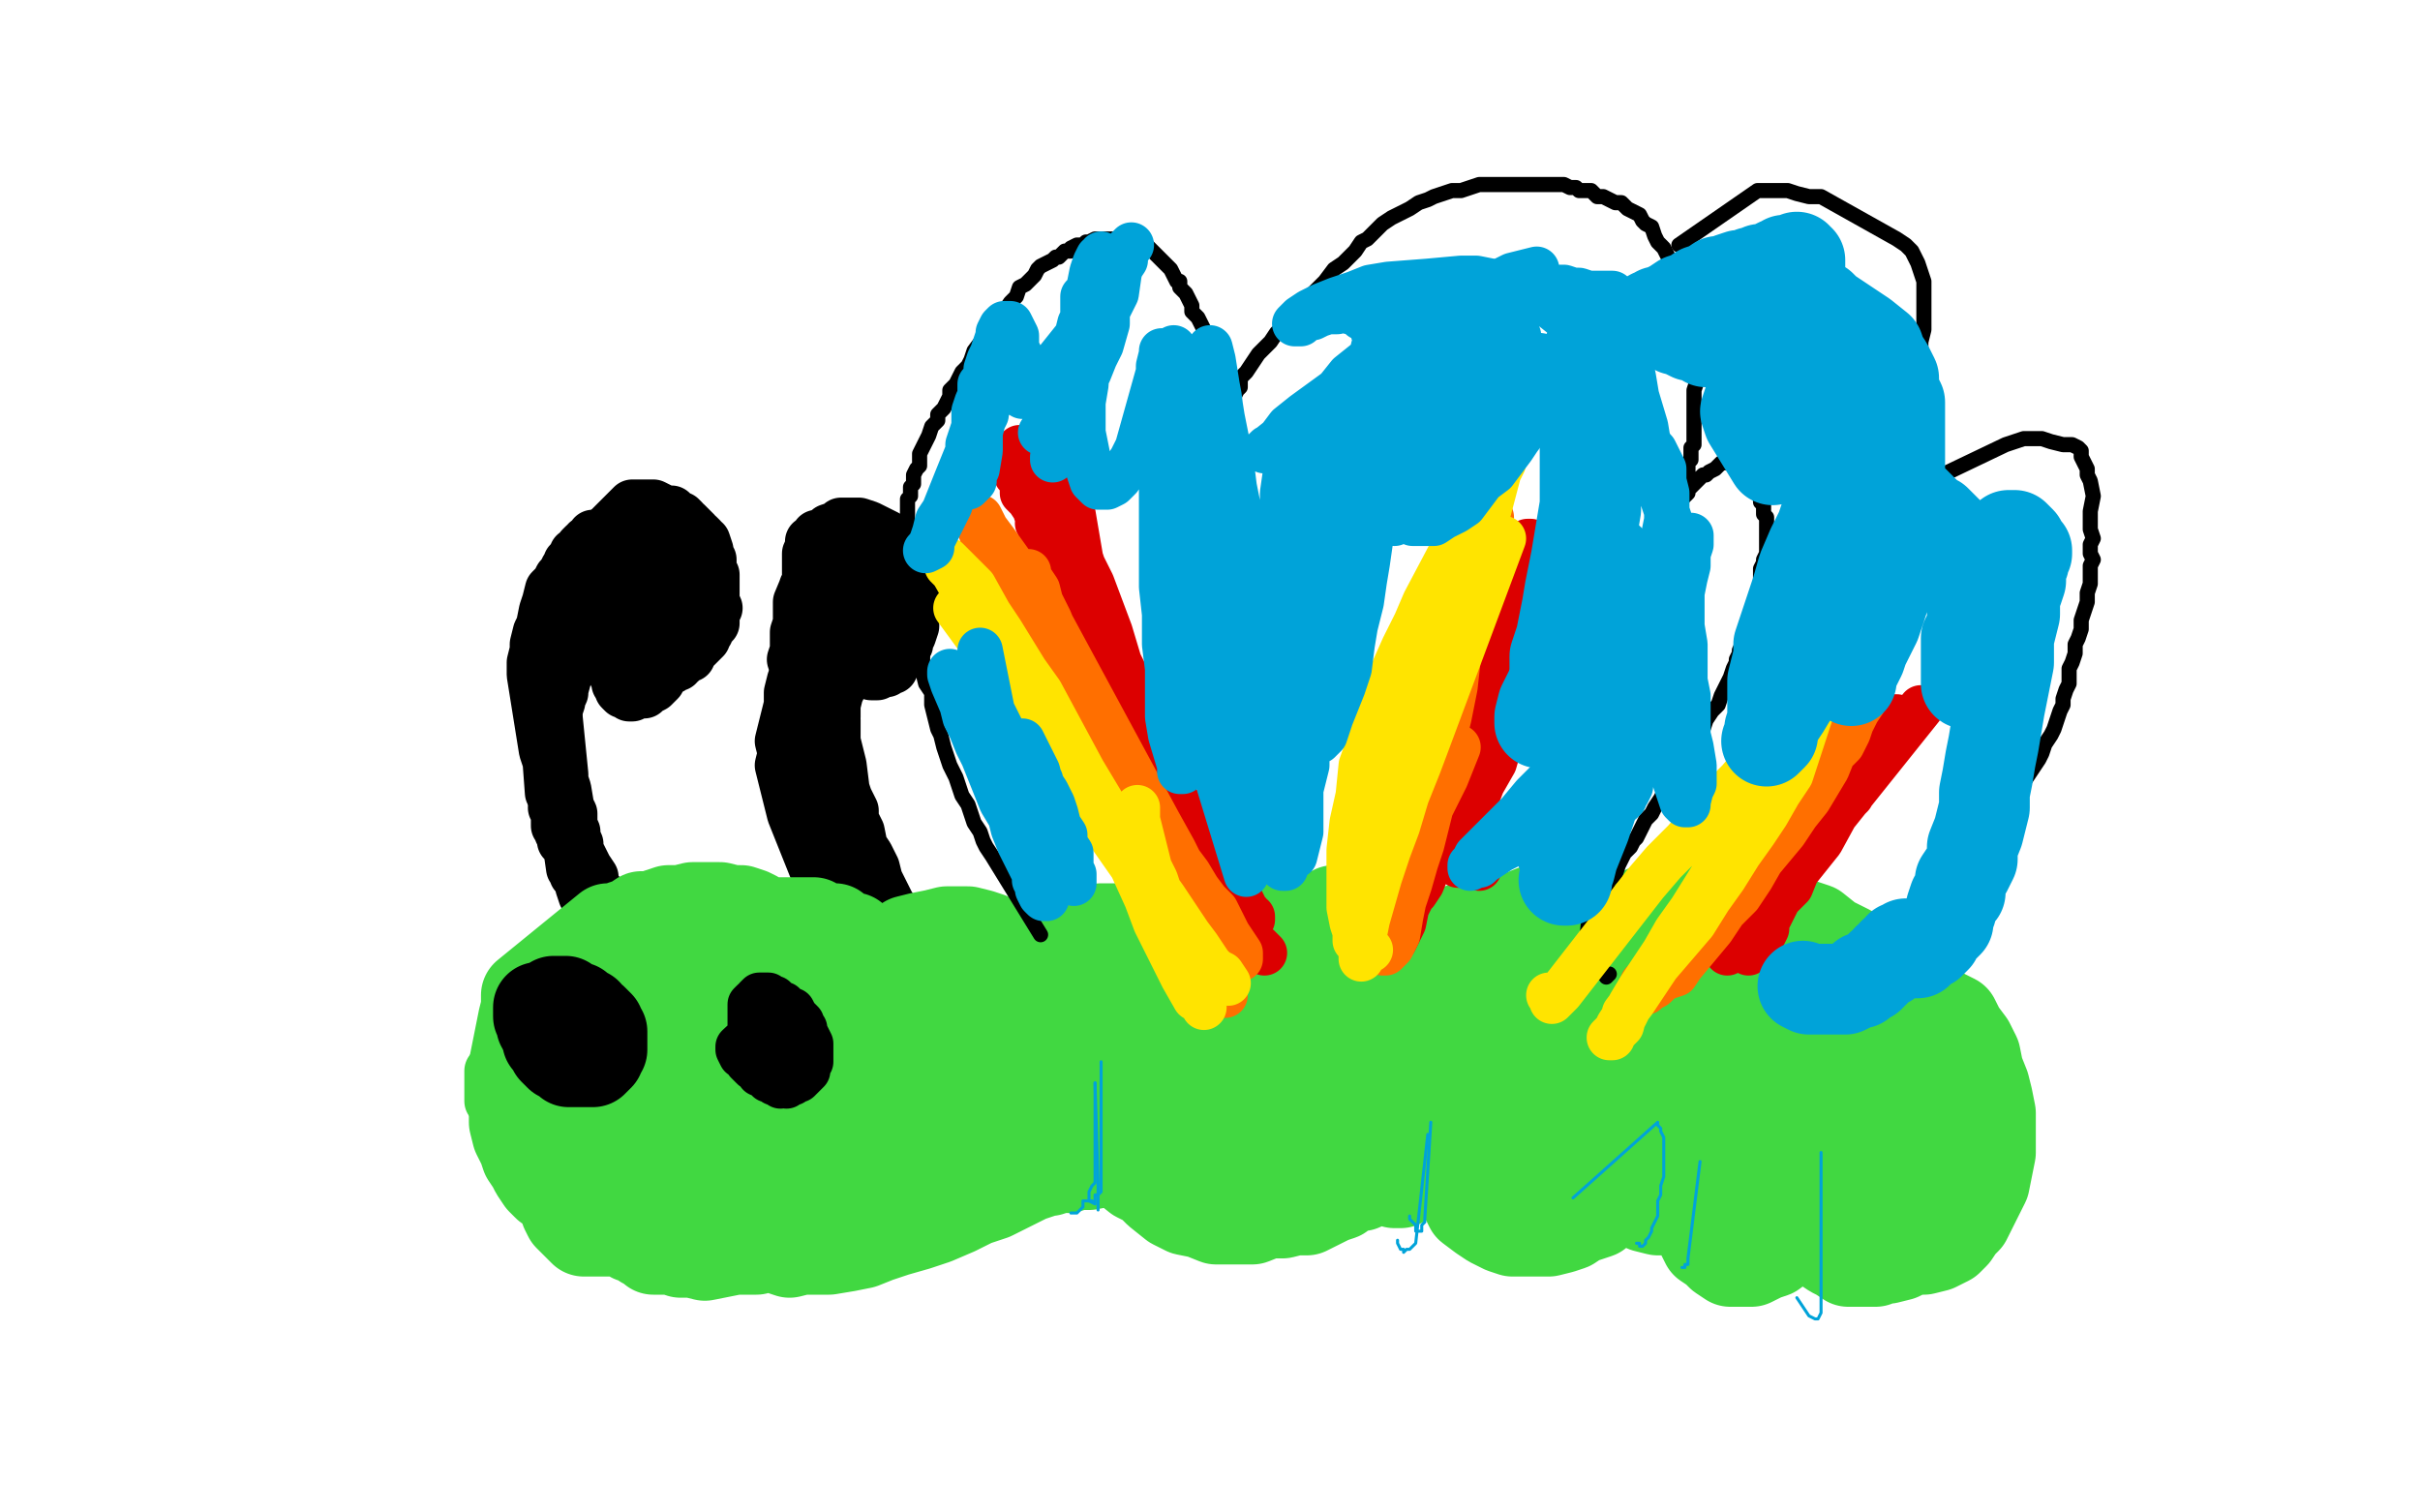
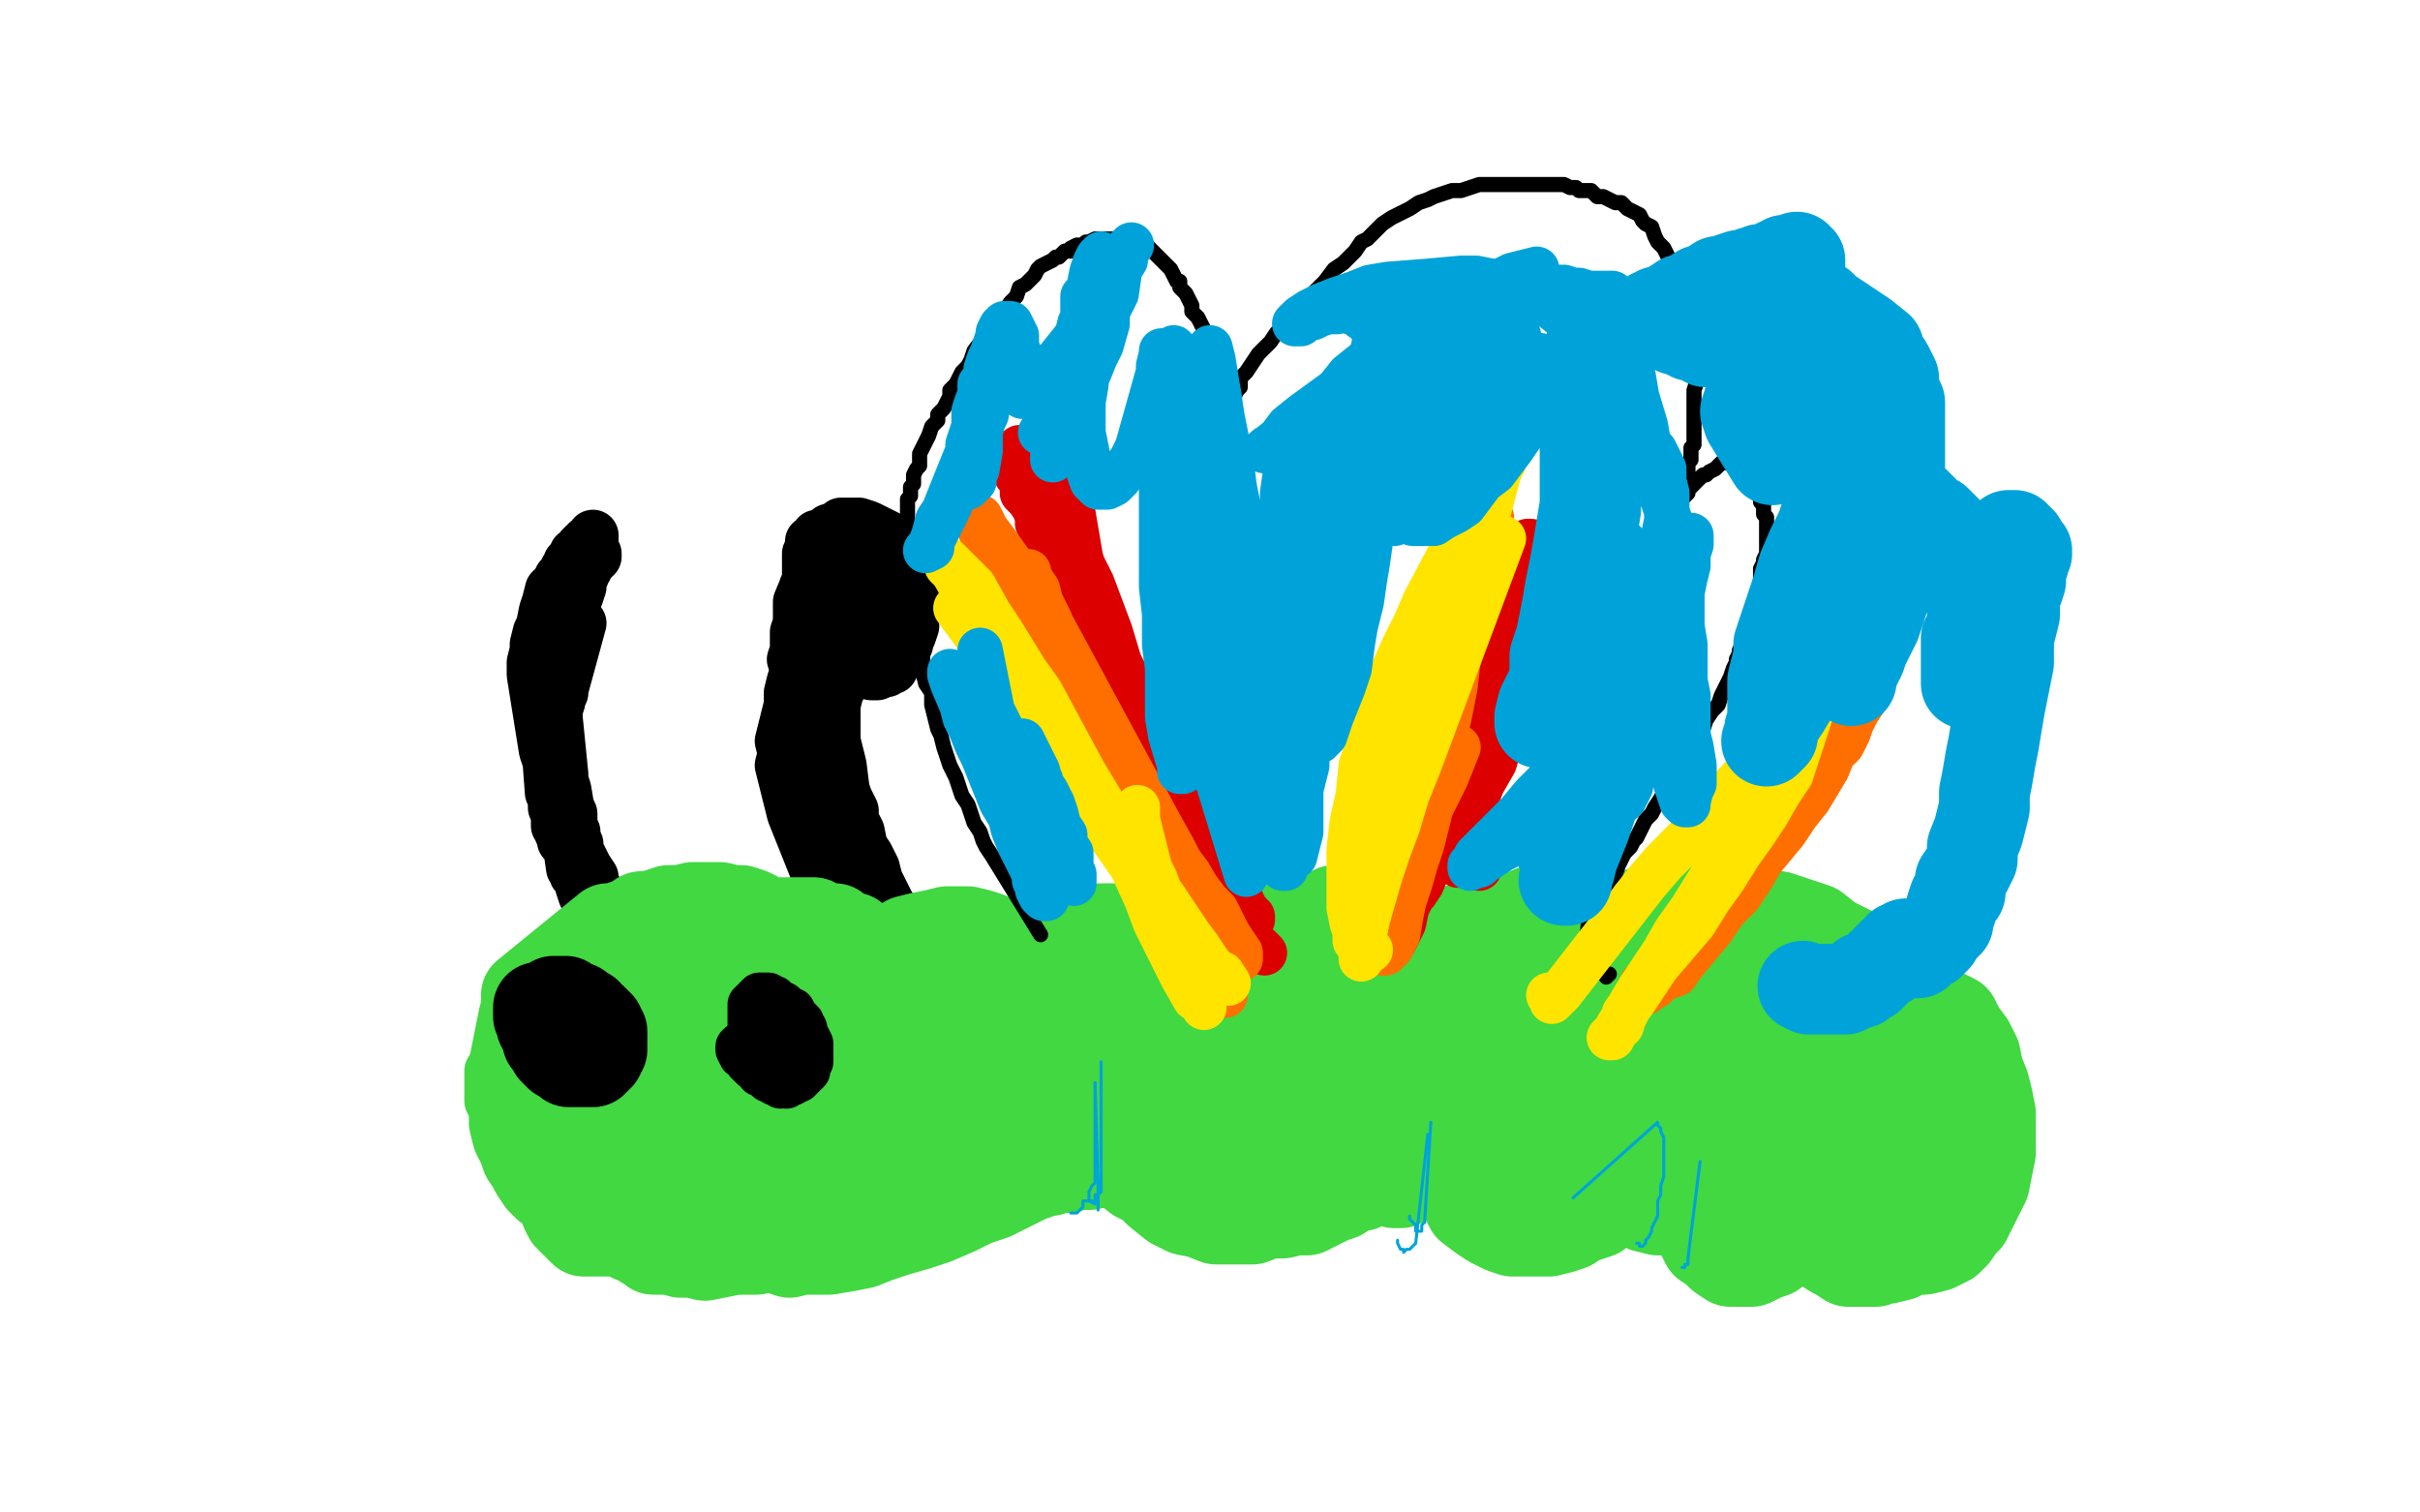
<svg xmlns="http://www.w3.org/2000/svg" width="800" height="500" version="1.1" style="stroke-antialiasing: false">
  <desc>This SVG has been created on https://colorillo.com/</desc>
  <rect x="0" y="0" width="800" height="500" style="fill: rgb(255,255,255); stroke-width:0" />
  <polyline points="192,206 186,228 186,228 186,229 186,229 185,231 185,231 185,232 185,232 184,235 184,235 184,237 184,237 184,238 184,238 184,239 184,239 184,240 184,240 184,241 184,241 184,243 184,243 183,244 183,244 183,245 183,245 182,247 182,247 182,248 182,248 182,249 182,249 182,251 182,251 182,252 182,252 182,253 182,253 182,254 182,254 182,255 182,257 182,258 182,259 183,260 183,261 183,262 183,263 184,264 183,265 184,266 183,267 184,267 184,268 184,269 184,270 184,271 184,273 185,273 185,274 185,275 186,277 186,278 187,279 188,280 189,287 190,287 190,289 191,290 192,292 192,293 193,296 194,297 194,298 195,299 196,299 196,301 197,301 197,302 198,303 198,305 199,305 200,306 200,307 201,308 202,309 202,310 203,311 203,312 204,313 205,314" style="fill: none; stroke: #000000; stroke-width: 17; stroke-linejoin: round; stroke-linecap: round; stroke-antialiasing: false; stroke-antialias: 0; opacity: 1.0" />
  <polyline points="182,262 180,235 180,235 181,233 181,233 181,232 181,232 182,231 182,231 182,229 182,229 182,228 182,228 183,226 183,226 183,225 183,225 184,223 184,223 184,221 184,221 184,220 184,220 185,219 185,219 186,217 186,217 186,215 186,215 186,213 186,213 190,200 190,200 190,199 190,199 190,198 191,197 192,194 192,193 192,191 192,190 192,189 193,187 194,187 194,186 195,185 195,184 196,184 196,183 197,183 196,183 197,183 196,183 197,183 197,184 196,184 196,185 195,185 194,186 194,187 194,188 193,189 193,190 192,191 192,192 192,194 191,195 190,197 190,198 190,200 189,202 189,204 188,205 188,207 187,209 186,211 186,213 186,215 185,218 185,220 184,223 184,225 184,227 184,232 184,234 184,236 186,256 186,258 187,261 188,267 189,269 189,273 190,275 190,277 191,279 191,281 192,283 193,285 193,287 194,289 195,291 195,293 196,294 197,296 198,298 198,299 199,301 200,302 201,303 201,305 202,306 203,307 204,309 205,310 205,311 206,311 206,312 206,311 205,311 205,310 204,309 203,307 203,306 202,305 201,303 201,301 200,299 199,297 198,295 196,293 196,290 194,287 193,285 191,281 190,278 189,275 188,271 187,268 186,265 185,261 184,258 182,254 180,248 176,223 176,219 177,215 177,213 178,209 179,207 180,202 181,199 182,195 183,194 184,193 185,191 186,190 187,188 188,187 188,186 189,185 190,184 190,183 191,183 192,182 192,181 193,180 194,180 194,179 195,179 196,178 196,177 196,178 196,177 196,178 196,177 196,178" style="fill: none; stroke: #000000; stroke-width: 17; stroke-linejoin: round; stroke-linecap: round; stroke-antialiasing: false; stroke-antialias: 0; opacity: 1.0" />
-   <polyline points="191,185 209,167 209,167 210,167 210,167 212,167 212,167 213,167 213,167 214,167 214,167 216,167 216,167 218,168 218,168 219,169 219,169 220,169 220,169 222,169 222,169 224,171 224,171 225,171 225,171 226,172 226,172 226,173 226,173 227,173 227,173 229,175 229,175 230,176 230,176 230,177 230,177 231,177 231,177 232,178 232,179 233,179 234,182 234,183 234,185 235,185 235,187 235,188 235,189 236,190 236,191 236,192 236,193 236,194 236,196 236,197 236,198 236,199 237,201 236,202 236,203 236,204 236,205 236,206 235,207 234,208 234,209 233,210 232,211 232,212 231,213 230,214 228,216 228,217 227,217 226,218 225,219 224,219 224,220 223,220 222,221 221,221 220,222 219,222 218,223 217,223 216,223 216,224 214,224 214,225 213,225 212,226 212,227 211,227 212,227 213,227 213,226 214,226 216,226 216,225 218,224 219,223 220,222 222,221 223,220 224,219 225,218 226,217 227,217 228,216 229,215 230,214 231,213 232,212 233,211 233,209 234,209 234,207 235,207 235,205 236,203 236,202 236,200 236,199 236,198 236,197 236,195 236,193 235,191 234,190 234,189 234,188 233,187 232,187 232,186 232,185 231,185 230,184 230,183 229,183 228,182 227,181 226,181 224,179 223,179 222,179 221,178 220,178 218,178 218,177 216,177 214,177 213,177 212,177 210,177 204,179 202,179 201,181 200,181 199,181 198,181 197,182 196,182 195,183 194,183 193,183 192,184 192,185 193,185 194,185 195,185 196,184 198,184 200,184 201,183 202,183 204,183 206,183 207,183 209,183 211,183 212,183 214,184 216,185 218,185 220,186 220,187 222,188 223,189 224,190 224,191 225,192 225,193 226,194 226,196 227,197 227,199 228,200 228,201 228,203 227,205 227,206 227,207 226,208 226,209 225,210 224,211 223,211 222,212 222,213 221,213 220,213 219,213 219,214 218,214 217,214 216,214 216,215 215,215 214,215 213,215 212,215 211,215 211,216 211,215 211,216 211,215 211,216 211,215 211,216 211,215 212,214 212,213 213,213 214,213 214,212 215,211 216,211 216,210 217,210 218,210 219,210 220,211 221,212 221,213 222,214 222,215 222,217 222,218 220,219 220,221 220,222 219,223 218,224 218,225 217,226 216,227 214,228 213,229 212,229 211,229 210,229 209,230 208,230 207,229 206,229 205,228 205,227 204,226 204,225 204,224 203,223 203,221 203,220 203,218 203,216 203,214 204,211 204,209 204,207 205,204 206,202 206,200 207,198 208,197 209,195 210,194 210,193 212,191 213,190 213,189 214,189 215,189 216,189 217,189 218,190 218,191 219,194 220,195 219,196 219,197 219,199 218,201 218,202 217,203 216,205 216,206 215,207 214,209 214,210 213,211 212,212 211,213 210,214 209,214 208,215 206,215 205,215 204,216 202,215 201,215 200,215 199,215 199,214 198,213 197,212 196,211 196,209 196,208 196,207 195,205 195,204 195,203 195,201 196,199 196,197 197,196 198,195 198,193 200,192 201,191 202,189 204,189 205,189 207,188 208,188 210,188 212,188 213,189 214,189 216,190 218,191 219,193 220,193 221,195 222,195 222,197 222,199 222,201 222,203 221,204 221,205 220,206 220,207 219,208 218,209 217,209 216,210 215,211 214,211 212,211 211,212 210,212 209,212 208,212 207,212 206,213 205,213 204,212 202,211 201,211 200,211 200,210 199,209 198,209 198,208 197,207 196,207 196,206 196,205 197,205 198,205 198,204 199,205 200,205 201,205 202,205 203,205 203,206 204,206 205,206 205,207 206,206 206,207 206,206" style="fill: none; stroke: #000000; stroke-width: 17; stroke-linejoin: round; stroke-linecap: round; stroke-antialiasing: false; stroke-antialias: 0; opacity: 1.0" />
  <polyline points="283,179 270,193 270,193 270,194 270,194 271,195 271,195 271,197 271,197 272,199 272,199 272,200 272,200 273,201 273,201 274,202 274,202 274,203 274,203 276,204 276,204 276,205 276,205 277,205 277,205 278,206 278,206 279,206 279,206 280,207 280,207 282,207 282,207 282,206 282,206 283,206 283,206 284,206 284,206 284,205 284,205 285,205 286,205 287,205 288,205 288,204 289,203 290,202 290,201 291,201 291,200 292,199 292,198 292,197 293,196 293,195 293,194 294,193 294,191 294,190 294,189 294,187 293,187 293,185 292,185 292,184 292,183 291,183 291,182 290,182 290,181 289,181 289,180 288,180 288,179 287,179 286,179 285,178 284,178 283,179 282,179 280,179 279,179 278,180 278,181 277,181 276,181 275,182 274,183 273,184 272,185 271,187 270,187 270,189 269,189 268,191 268,193 267,194 267,195 268,197 268,198 268,199 268,201 271,205 272,205 272,207 275,209 276,209 287,211 288,211 290,211 291,210 292,209 293,209 294,208 294,207 295,206 296,205 296,204 296,203 296,201 297,200 297,199 298,198 297,197 298,195 297,194 297,193 296,192 296,191 296,190 296,189 295,188 294,187 294,186 293,185 292,185 292,184 291,183 290,183 290,182 282,184 282,185 281,185 280,187 279,187 278,189 278,191 278,192 277,193 277,196 277,199 277,200 278,201 278,202 278,203 279,205 280,205 280,206 281,207 282,207 284,208 285,208 286,209 287,208 288,208 289,208 290,207 292,207 292,206 294,205 294,204 295,203 296,202 296,201 296,199 297,198 297,197 297,196 297,195 297,194 296,193 297,192 296,191 296,190 296,189 295,188 295,187 294,187 294,186 292,185 291,185 290,185 285,183 284,184 283,185 282,185 281,186 281,187 279,189 279,191 279,192 279,193 278,195 279,196 278,198 279,199 280,200 280,201 280,202 281,203 282,203 282,204 283,204 284,204 285,204 286,204 287,204 288,203 289,203 290,202 290,201 291,201 291,199 292,198 292,197 292,196 292,195 292,194 292,193 292,192 292,191 291,190 291,189 290,189 290,188 290,187 289,187 288,186 288,185 287,185 286,185 286,184 281,184 280,184 279,185 278,185 278,186 277,187 276,187 276,188 276,189 275,190 274,192 274,195 275,197 275,198 275,199 276,201 276,202 277,203 278,203 279,204 280,205 282,205 284,205 285,205 286,204 287,203 288,203 288,202 288,201 289,201 290,199 290,198 290,197 290,196 290,195 290,194 289,193 289,192 288,191 288,190 288,189 287,189 286,189 286,188 286,187 285,187 284,187 281,187 280,187 278,189 278,190 277,190 277,191 276,191 276,192 275,193 274,194 274,195 273,196 273,197 272,198 271,199 270,201 270,203 269,205 268,208 267,211 266,214 265,217 264,221 262,225 261,229 261,233 260,237 259,241 258,245 259,249 258,253 259,257 260,261 261,265 262,269 264,274 266,279 268,284 270,289 273,294 276,299 278,304 280,309 282,313 284,316 287,319 288,322 291,324 293,326 294,327 297,329 299,331 301,331 303,333 304,334 306,335 310,337 311,337 313,338 314,339 319,340" style="fill: none; stroke: #000000; stroke-width: 17; stroke-linejoin: round; stroke-linecap: round; stroke-antialiasing: false; stroke-antialias: 0; opacity: 1.0" />
  <polyline points="280,197 270,217 270,217 269,220 269,220 269,223 269,223 268,225 268,225 268,228 268,228 268,231 268,231 268,235 268,235 268,238 268,238 268,242 268,242 268,246 268,246 269,251 269,251 270,255 270,255 271,261 271,261 273,266 273,266 274,272 274,272 278,282 278,282 280,287 280,287 282,292 282,292 284,297 284,297 286,301 286,301 288,305 288,305 290,308 292,311 295,315 297,318 300,321 302,323 304,325 306,327 308,329 310,331 312,332 314,334 316,335 320,337 321,339 329,343 330,343 329,342 328,341 326,340 326,339 324,337 322,335 320,333 319,331 317,330 316,328 314,325 312,323 310,321 308,318 305,315 303,312 300,309 298,305 296,302 294,299 292,295 290,291 289,287 287,283 285,280 284,275 282,271 282,268 280,264 279,261 278,253 277,249 276,245 276,242 276,238 275,235 275,231 274,229 275,226 275,223 276,221 276,219 276,217 276,215 281,203 283,201 284,200 284,199 285,199 285,198 285,199 284,200 284,201 284,202 284,203 284,205 284,206 282,208 282,209 282,211 282,213 280,215 280,218 280,221 278,223 278,227 277,229 276,233 276,237 275,241 274,245 274,248 273,252 272,255 272,260 272,264 272,268 272,273 273,277 274,281 274,285 276,289 278,293 279,297 281,301 282,304 284,307 287,311 289,313 291,315 293,318 295,319 298,321 299,323 301,325 302,326 304,327 306,328 307,329 311,331 311,330 311,331 311,330 310,329 309,328 308,327 307,325 306,324 304,323 302,319 301,317 299,316 298,314 296,312 295,310 294,307 292,305 290,303 289,301 287,299 286,297 284,295 284,292 282,289 281,287 280,284 278,281 278,279 277,275 275,273 274,269 273,266 272,263 270,259 269,256 268,253 267,249 266,246 265,243 265,240 264,236 264,233 263,230 263,227 263,224 263,221 262,218 263,215 263,212 263,209 264,206 264,203 264,202 264,199 269,187 272,185 272,184 273,183 274,183 275,182 276,181 277,181 278,181 278,180 279,180 279,181 280,180 280,181 281,181 282,181 282,182 282,183 282,184 282,185 282,186 282,187 282,188 282,189 282,191 282,193 282,194 282,195 281,196 281,197 280,199 280,200 280,201 280,203 279,203 279,204 278,205 278,206 277,207 276,208 276,209 275,210 274,211 273,211 272,212 271,212 270,212 268,211 267,210 264,201 265,199 265,197 266,194 268,193 268,191 271,188 273,187 274,186 276,185 278,185 281,185 283,185 285,186 287,187 289,188 292,190 294,191 295,193 296,195 296,197 298,199 298,200 298,202 299,204 299,207 299,209 299,211 299,212 299,214 298,215 298,217 297,218 296,219 295,221 294,221 293,222 292,222 290,223 288,223 286,222 285,222 284,221 282,221 280,220 280,218 278,217 277,215 276,213 274,210 272,207 271,205 270,202 270,199 268,196 268,193 267,191 267,189 267,187 267,185 267,183 268,181 268,179 270,178 270,177 284,175 286,177 290,179 292,181 294,183 296,185 298,187 299,189 300,192 302,197 302,199 302,201 302,205 302,207 301,210 300,211 300,213 298,214 298,215 296,215 294,216 293,216 291,217 289,217 287,216 284,215 282,214 280,213 278,212 277,210 275,208 273,206 272,204 270,201 269,199 268,196 268,194 267,191 267,189 267,187 268,185 268,183 270,181 271,179 273,177 274,175 277,174 278,173 280,173 282,173 284,173 287,174 289,175 291,176 293,177 295,179 296,181 298,183 299,184 301,201 300,203 299,205 298,207 296,209 294,210 290,212 288,212 286,212 285,211 283,211 282,211 280,210 278,209 277,208 276,207 275,205 274,204 274,202 273,201 273,200" style="fill: none; stroke: #000000; stroke-width: 17; stroke-linejoin: round; stroke-linecap: round; stroke-antialiasing: false; stroke-antialias: 0; opacity: 1.0" />
  <polyline points="209,309 190,309 190,309 189,311 189,311 188,311 188,311 186,313 186,313 185,313 185,313 184,315 184,315 183,316 183,316 182,317 182,317 180,318 180,318 180,319 180,319 178,321 178,321 178,322 178,322 177,323 177,323 176,323 176,323 176,325 176,325 175,326 175,326 174,327 174,327 174,328 174,328 174,329 174,329 173,330 174,331 173,331 173,332 173,333 174,333 175,334 175,335 176,335 177,336 178,337 179,337 180,338 181,339 182,339 183,339 184,340 185,341 186,341 187,341 188,341 189,341 190,341 191,341 192,341 194,341 196,341 197,341 198,341 199,341 200,341 201,342 202,342 202,343 203,343 204,343 205,343 206,344 207,344 208,345 209,345 209,346 210,347 211,348 212,349 213,351 214,351 214,352 214,353 215,354 215,355 216,355 216,356 216,357 217,358 217,359 218,360 218,361 218,362 218,363 218,364 218,365 217,366 216,367 215,367 214,368 214,369 213,369 212,369 211,369 211,370 210,370 209,370 208,371 207,371 206,371 206,372 205,372 204,373 203,374 202,375 201,375 200,376 200,377 199,377 198,378 198,379 196,379 196,380 194,381 193,382 192,382 192,383 191,383 190,384 190,385 189,385 188,386 188,387 187,387 186,388 186,389 185,390 185,391 184,392 184,393 183,394 183,395 182,395 182,396 182,397 183,397 184,397 185,397 187,397 188,396 190,395 191,393" style="fill: none; stroke: #41d841; stroke-width: 17; stroke-linejoin: round; stroke-linecap: round; stroke-antialiasing: false; stroke-antialias: 0; opacity: 1.0" />
  <polyline points="200,319 181,332 181,332 180,333 180,333 178,334 178,334 177,335 177,335 175,336 175,336 174,337 174,337 172,339 172,339 171,340 171,340 170,341 170,341 169,343 169,343 168,344 168,344 166,346 166,346 166,347 166,347 165,349 165,349 164,351 164,351 163,353 163,353 162,354 162,354 162,356 162,356 162,357 162,357 162,359 162,359 162,361 162,361 162,362 162,362 162,364 163,365 164,367 164,369 165,370 166,372 167,373 168,374 168,375 170,376 171,377 172,378 173,378 174,379 175,379 176,379 177,379 178,379 179,378 180,377 180,376 181,375 181,373" style="fill: none; stroke: #41d841; stroke-width: 17; stroke-linejoin: round; stroke-linecap: round; stroke-antialiasing: false; stroke-antialias: 0; opacity: 1.0" />
  <polyline points="201,307 174,329 174,329 174,333 174,333 173,337 173,337 172,342 172,342 171,347 171,347 170,352 170,352 170,357 170,357 170,363 170,363 170,367 170,367 170,371 170,371 171,375 171,375 173,379 173,379 174,382 174,382 176,385 176,385 177,387 177,387 179,390 179,390 181,392 181,392 183,393 183,393 186,395 186,395 188,396 188,396 190,397 190,397 192,397 194,397 197,396 199,395 202,394 204,391 206,389 209,386 212,383 223,351 224,343 224,336 224,333 224,331 222,325 222,323 221,321 220,319 220,318 219,316 218,315 217,314 216,313 215,311 214,311 213,311 212,311 210,310 209,310 208,311 205,311 204,313 202,314 200,315 198,317 197,320 195,323 193,327 192,330 190,334 189,338 187,343 186,348 184,354 183,359 182,366 182,372 182,377 183,383 184,388 184,393 186,397 187,400 188,402 190,404 191,405 193,407 195,407 197,407 199,407 202,407 205,405 207,403 210,401 212,398 215,395 218,391 220,388 222,383 224,379 225,375 226,371 227,366 228,361 228,357 228,352 229,347 228,343 223,317 221,313 220,312 218,310 217,310 215,310 213,310 212,310 211,311 210,311 209,313 207,315 206,317 204,319 203,323 202,325 200,329 199,332 198,335 197,339 196,343 195,347 194,352 194,356 194,361 194,365 195,369 196,373 198,377 198,380 200,382 201,385 203,386 204,387 206,388 208,388 210,388 212,388 215,387 218,386 220,384 225,380 228,377 230,375 232,371 233,368 234,365 236,362 236,359 237,355 237,352 237,349 237,346 237,343 237,340 236,337 236,334 235,331 229,317 228,317 225,317 224,317 222,319 218,323 216,325 214,333 212,337 211,343 210,348 209,354 209,361 208,367 208,373 209,379 210,385 211,390 213,395 214,399 216,403 218,405 220,407 223,409 225,410 228,411 232,410 234,409 238,409 240,407 244,405 247,403 250,399 253,396 256,392 259,387 262,383 265,378 267,373 268,368 270,363 271,358 272,353 272,349 272,344 272,340 271,337 270,333 268,331 266,328 265,326 263,325 261,323 242,321 239,322 236,323 232,327 230,330 225,336 224,339 222,343 220,347 220,352 219,357 218,361 218,367 219,371 220,377 222,381 224,385 226,389 228,393 232,396 234,399 238,401 242,402 246,402 251,402 255,401 260,400 265,399 270,396 274,393 278,390 282,386 284,382 287,378 290,373 292,369 293,364 294,359 294,355 295,350 295,346 295,342 294,339 293,335 292,333 291,330 290,327 288,325 286,322 284,320 282,318 280,317 278,315 275,313 272,313 268,311 265,311 261,311 258,311 254,311 250,313 247,314 244,316 241,319 238,321 235,325 232,328 231,331 229,335 228,338 226,342 236,375 238,377 242,379 250,380 255,379 266,377 271,375 279,369 283,367 286,363 289,361 292,357 294,355 295,351 296,347 297,344 297,341 297,337 297,334 296,331 295,329 294,326 293,323 292,321 290,319 288,316 286,314 284,312 282,310 278,309 276,307 272,307 269,305 265,305 262,305 258,305 254,305 250,306 247,307 244,308 240,309 238,311 235,313 229,316 226,319 224,321 222,324 219,327 217,329 215,332 213,335 211,338 210,341 209,344 209,347 208,351 209,354 210,357 211,361 213,363 215,366 218,368 220,369 258,351 261,347 263,343 265,339 266,336 267,333 267,329 266,326 266,323 265,320 264,317 262,313 260,310 258,308 253,305 250,303 248,302 245,301 242,301 238,300 235,300 232,300 229,300 225,301 221,301 218,302 215,303 212,303 209,305 206,306 204,308 202,310 200,313 198,315 197,319 196,322 194,325 194,329 194,333 193,337 194,341 194,347 196,351 198,355 200,360 202,364 206,367 209,370 214,373 219,375 225,376 231,376 236,376 242,375 248,373 255,371 261,368 267,365 273,363 278,360 282,357 285,355 289,351 292,349 295,346 298,343 300,341 305,326 304,325 304,323 302,321 300,320 298,319 296,317 294,316 292,315 288,314 286,313 282,313 279,313 276,313 272,313 268,313 264,313 251,320 247,323 244,327 241,330 240,333 238,337 237,340 236,343 236,348 236,352 236,357 238,361 240,367 242,371 244,376 247,381 251,385 255,389 259,393 262,395 267,397 272,398 277,398 282,398 287,396 292,394 298,391 304,389 308,385 312,382 316,379 320,375 324,370 328,365 331,359 334,353 336,349 337,345 338,341 338,337 338,335 338,331 337,329 336,327 334,324 332,322 330,320 328,318 325,317 322,316 320,316 316,315 313,315 284,336 281,339 278,343 274,353 272,358 270,369 270,374 272,385 275,389 277,394 279,397 282,400 288,404 292,405 296,405 300,405 304,403 308,402 313,399 318,396 322,393 326,388 330,383 333,379 336,374 338,369 340,363 342,358 342,353 344,347 343,343 343,339 342,335 342,332 342,329 340,325 339,322 338,319 335,317 333,314 330,312 327,310 324,309 320,308 317,308 313,308 309,309 304,310 300,311 296,314 292,317 288,321 283,325 280,329 276,333 273,337 271,341 268,345 267,350 266,355 267,359 268,364 269,368 271,373 274,377 277,381 312,383 318,381 322,378 326,375 330,371 335,367 338,364 340,360 343,356 346,348 347,345 348,341 348,339 348,337 347,335 346,333 345,331 343,329 341,327 338,325 336,324 332,322 330,321 326,321 322,320 318,320 314,321 310,322 306,323 302,326 298,329 294,331 292,334 289,337 288,339 286,342 286,345 286,348 287,351 288,355 291,357 294,360 298,363 301,364 305,365 309,366 314,367 318,366 324,365 328,364 332,362 336,360 339,358 342,356 344,353 346,351 348,349 349,346 350,343 350,341 350,340 350,338 350,336 348,334 348,333 325,325 321,325 316,326 311,327 306,328 302,329 297,331 292,333 281,339 276,345 274,349 274,351 273,354 273,357 274,360 277,363 279,365 282,368 286,370 291,371 296,372 302,372 308,371 314,369 320,367 326,365 332,363 337,361 342,359 346,357 349,355 352,353 354,352 356,350 357,349 358,348 358,347 358,346 358,345 357,344 356,343 354,343 352,343 350,342 348,342 345,342 342,342 335,343 330,345 326,347 322,349 318,351 314,353 311,355 301,375 302,377 304,379 312,381 316,382 320,382 326,382 330,381 344,376 349,374 356,370 358,369 360,367 362,365 363,362 364,358 364,357 364,355 364,353 362,352 361,351 360,349 358,348 356,347 354,345 350,345 348,343 345,343 342,342 338,341 336,341 332,340 329,340 326,339 322,339 320,339 317,339 314,340 311,340 308,341 306,342 304,344 302,346 300,349 299,351 299,354 300,357 300,360 302,363 304,365 307,368 310,370 314,371 318,372 321,373 325,373 330,373 334,372 337,371 340,369 342,368 344,367 347,365 348,363 349,361 350,360 350,359 349,357 348,356 347,355 346,355 319,352 314,352 296,353 290,354 284,355 269,359 262,361 255,363 249,366 243,369 234,373 230,375 222,381 218,383 216,385 214,387 212,389 210,391 209,393 208,394 207,396 207,397 206,399 206,400 206,401 206,403 206,405 206,406 206,407 207,407 208,408 209,409 210,409 212,410 213,411 214,411 216,413 219,413 222,413 225,414 229,414 233,415 238,414 243,413 250,413 257,411 264,409 272,407 279,405 286,403 294,400 301,397 308,395 314,393 320,391 326,390 330,389 336,388 340,387 344,387 347,387 350,386 353,386 356,385 360,385 365,384 369,383 372,382 376,381 398,371 398,370 396,369 394,369 392,368 388,368 385,368 382,368 378,368 374,369 370,369 366,369 361,369 356,370 351,371 345,372 339,373 332,375 325,377 318,380 311,383 304,385 297,388 291,390 285,393 280,395 276,397 272,398 268,400 265,401 263,403 261,404 259,405 258,406 256,407 255,408 254,409 254,411 254,412 255,412 258,413 261,414 265,413 270,413 274,413 280,412 285,411 290,409 296,407 303,405 309,403 316,400 322,397 328,395 334,392 340,389 346,387 350,385 355,382 373,373 374,373 374,372 373,372 372,372 371,372 370,372 369,372 368,372 366,373 365,373 364,373 362,373 360,373 359,374" style="fill: none; stroke: #41d841; stroke-width: 30; stroke-linejoin: round; stroke-linecap: round; stroke-antialiasing: false; stroke-antialias: 0; opacity: 1.0" />
  <polyline points="316,326 364,307 364,307 368,307 368,307 373,307 373,307 378,307 378,307 384,306 384,306 388,305 388,305 393,305 393,305 397,305 397,305 400,306 400,306 404,307 404,307 407,307 407,307 410,309 410,309 412,310 412,310 414,311 414,311 417,313 417,313 418,315 418,315 420,316 420,316 422,318 422,318 423,319 423,319 424,321 424,321 424,322 424,322 425,324 425,324 426,326 426,328 426,330 426,332 425,334 424,337 424,339 423,342 421,345 420,347 419,349 417,351 416,352 415,353 414,355 412,356 411,357 410,357 408,357 406,357 404,358 402,358 400,358 398,358 395,357 392,357 390,356 387,355 384,353 382,351 378,349 376,347 374,345 371,342 370,340 368,337 368,335 368,333 369,331 370,329 372,327 375,325 379,324 384,323 388,322 394,322 399,322 404,323 409,324 414,326 418,329 422,331 424,333 428,336 432,339 434,342 437,345 439,349 441,353 443,358 444,363 446,367 446,371 447,375 447,379 447,382 447,385 446,388 446,391 444,393 443,395 440,396 438,397 434,399 432,400 428,400 424,401 421,401 418,400 414,399 410,397 406,395 402,392 397,389 392,383 388,379 383,373 379,367 376,361 372,355 369,349 367,344 366,340 364,335 364,331 364,327 365,324 367,321 369,318 371,315 374,313 378,312 382,311 386,311 391,311 396,312 400,314 405,316 410,319 413,321 417,325 421,327 424,331 427,335 430,339 432,343 434,347 436,351 436,355 437,359 437,363 437,367 437,371 436,374 435,378 433,381 431,385 428,387 426,390 422,393 420,395 416,397 412,398 410,399 406,399 402,399 398,397 394,397 390,395 385,394 380,391 376,389 371,385 366,381 362,377 358,371 354,367 351,361 348,356 346,351 346,347 345,343 345,339 346,336 347,333 350,330 352,328 356,325 362,323 368,322 374,321 380,322 388,323 396,324 403,327 410,330 416,333 422,337 427,340 432,344 435,349 438,353 440,359 442,363 444,369 445,373 446,377 446,381 445,384 444,387 443,390 441,392 439,394 435,396 431,398 427,399 423,401 419,401 414,403 410,403 406,403 402,403 397,401 392,400 388,398 383,394 379,390 376,385 373,380 371,375 370,369 368,363 368,357 369,352 370,348 372,345 375,341 378,339 382,337 387,335 392,335 398,334 403,335 409,335 415,337 421,339 426,341 432,343 437,347 441,349 445,353 447,356 450,359 450,363 452,365 452,369 452,371 452,373 452,375 451,377 450,379 448,379 446,381 443,381 439,382 436,382 432,382 428,382 424,383 420,382 417,381 414,381 410,379 406,376 404,372 401,367 399,362 398,357 396,351 396,346 396,341 398,337 399,334 401,331 404,328 407,326 411,325 416,323 422,323 428,323 432,323 438,324 443,325 447,328 450,330 454,333 456,335 458,337 460,340 461,343 462,345 462,348 462,351 461,354 460,357 458,360 456,363 454,366 451,369 448,371 445,374 440,376 437,378 434,379 431,380 428,380 426,379 422,378 420,376 417,373 414,370 412,365 410,361 408,355 406,349 404,343 403,337 402,331 403,326 404,321 406,317 408,314 410,313 414,311 416,311 420,311 424,312 428,314 432,316 437,319 441,322 445,325 448,328 451,331 453,333 454,337 456,340 456,343 457,347 457,351 456,355 456,358 456,361 454,364 452,367 450,369 449,370 446,371 444,373 441,373 438,373 436,372 432,371 430,369 427,366 424,362 421,357 418,352 416,347 414,341 412,335 412,331 412,326 412,322 412,318 414,314 416,311 420,308 424,306 429,303 434,303 440,302 446,302 451,303 456,305 460,307 465,309 469,313 472,316 475,320 477,325 478,329 480,333 480,337 480,341 480,345 479,350 478,355 477,359 476,364 474,369 471,373 468,377 465,381 462,385 458,388 456,390 452,391 450,392 447,392 445,391 442,390 439,389 436,385 432,382 430,379 427,374 426,369 424,364 423,358 422,351 422,345 422,339 423,333 423,327 425,322 426,317 429,313 432,309 434,306 438,304 441,301 444,301 448,300 451,300 455,301 459,303 463,306 468,309 471,312 475,316 478,320 480,324 482,328 483,332 484,337 486,341 486,345 486,349 486,353 486,357 485,361 484,365 482,369 480,373 478,377 476,380 473,383 470,386 467,388 464,389 463,391 461,391 459,390 457,389 455,387 453,385 450,381 449,377 446,373 444,367 443,362 442,355 442,349 441,343 442,337 444,331 445,326 448,321 451,317 455,315 460,313 464,311 469,311 476,311 482,311 488,312 495,313 501,315 506,317 511,319 514,322 517,325 520,329 523,332 524,336 526,340 526,345 526,349 526,354 526,359 526,363 525,367 523,372 522,376 520,379 517,382 516,385 514,386 512,387 510,388 508,388 506,387 502,386 500,385 496,382 494,379 490,375 488,370 484,365 482,359 480,353 478,347 476,341 476,335 476,330 475,324 476,319 478,315 480,311 483,307 486,306 489,305 492,304 496,304 499,305 503,307 507,309 511,313 515,317 518,321 521,326 524,331 526,336 528,341 530,347 531,353 533,360 534,366 534,372 535,377 534,381 534,386 533,389 532,393 531,396 530,399 528,401 525,402 522,403 519,405 516,406 512,407 508,407 504,407 500,407 497,406 493,404 490,402 486,399 484,395 481,389 479,383 478,377 476,371 476,365 476,359 476,353 476,347 478,341 480,337 482,333 486,331 489,328 493,326 497,325 502,324 507,325 512,325 518,327 523,328 528,330 534,333 539,335 543,337 546,339 548,342 550,345 551,348 552,351 552,354 552,357 551,360 550,363 548,365 546,367 544,369 542,371 538,374 534,375 531,377 527,378 522,379 518,379 515,379 508,377 504,375 500,373 496,369 493,364 490,359 487,353 484,348 482,342 481,337 480,332 480,327 482,323 483,319 486,314 488,311 492,307 496,305 502,303 507,301 514,301 520,301 526,303 531,304 537,306 542,309 547,311 550,314 552,317 554,320 556,323 557,327 557,331 557,335 557,338 556,341 555,345 554,349 552,352 549,356 546,359 543,363 539,365 536,367 533,369 531,370 528,370 526,371 522,371 520,370 518,369 514,367 512,365 508,362 506,358 504,355 502,350 500,346 500,341 500,337 500,332 501,328 503,323 506,321 510,317 514,314 518,311 523,309 528,308 532,307 537,307 541,309 546,311 550,313 553,316 556,319 558,323 560,327 561,330 562,334 562,337 561,341 560,345 560,349 558,353 557,356 555,359 553,361 550,363 548,365 546,366 543,366 541,367 538,366 536,365 534,365 532,363 528,360 526,357 524,353 522,349 520,345 519,340 518,335 518,331 518,325 519,321 521,316 523,313 525,309 528,307 531,305 534,303 539,303 543,303 547,304 551,305 555,309 558,311 562,315 564,318 567,322 569,326 570,331 570,335 571,339 571,344 571,349 570,353 569,358 568,363 566,368 564,372 562,375 560,379 557,381 555,382 552,384 549,385 546,386 544,386 542,386 539,386 536,386 534,385 531,384 528,382 525,380 523,377 520,375 518,371 517,367 516,362 516,357 516,353 518,349 520,345 522,341 525,337 529,335 533,332 538,331 542,329 547,328 552,328 555,329 559,330 562,332 565,335 568,338 570,341 572,345 573,349 574,352 574,357 573,361 572,364 572,368 570,371 569,375 567,378 565,381 562,383 559,385 556,387 552,389 549,391 546,391 543,392 541,392 538,391 535,389 532,387 530,385 528,381 525,377 523,373 521,368 519,363 518,357 518,351 519,344 520,337 522,331 525,325 528,319 532,313 536,309 540,305 544,301 549,299 554,299 558,298 562,299 566,301 570,303 575,307 578,311 581,314 584,318 586,323 587,327 588,331 588,337 589,341 589,345 589,350 588,355 588,359 587,364 586,368 584,373 581,377 578,382 574,386 570,390 568,393 564,395 562,397 560,399 557,399 554,400 551,400 548,400 544,399 542,397 538,394 535,391 532,387 530,383 528,379 525,374 523,369 521,364 521,358 522,353 523,349 526,344 529,341 533,337 538,333 543,331 548,329 554,328 560,328 566,329 572,331 578,332 583,335 588,339 592,342 596,346 600,350 604,355 606,359 607,364 608,369 608,374 609,379 608,383 608,387 607,391 606,394 604,397 601,401 598,405 594,408 590,411 586,414 583,415 579,417 577,417 574,417 572,417 569,415 567,413 564,411 562,407 559,403 556,399 553,393 550,387 547,381 544,373 542,366 540,358 538,351 538,343 540,338 541,332 544,326 547,321 551,316 555,312 560,309 565,305 570,303 576,302 582,302 588,303 594,305 600,307 605,311 611,314 615,317 618,321 622,325 624,330 626,335 628,339 628,345 629,350 629,355 630,361 629,366 628,371 628,376 627,379 626,383 624,387 622,389 620,392 617,395 614,397 611,399 608,401 604,403 601,403 594,404 591,404 588,403 584,402 581,400 578,397 574,393 572,389 569,383 567,378 566,373 564,367 563,361 562,355 563,349 564,345 566,340 568,335 572,331 575,327 579,323 583,321 588,318 592,317 597,315 602,315 607,316 612,318 616,321 620,324 624,328 628,333 630,337 633,341 635,347 636,353 638,359 639,365 639,371 640,376 640,381 640,385 639,390 638,394 637,397 635,401 634,405 631,407 628,410 626,413 623,415 620,417 618,417 616,417 614,417 611,417 608,415 606,414 603,412 601,409 598,405 596,401 593,396 590,389 588,383 584,376 582,369 580,361 578,353 577,347 577,341 578,336 580,331 583,328 586,325 589,323 593,321 597,321 602,321 612,323 617,326 622,329 626,333 629,337 632,341 635,345 637,350 639,355 640,361 641,366 642,371 641,377 641,381 641,385 640,389 639,393 638,395 636,397 634,400 632,401 630,402 628,403 626,403 623,403 620,401 618,400 616,398 613,395 611,391 608,387 606,383 605,377 604,371 603,365 602,359 602,353 604,347 606,341 608,337 611,335 614,332 618,330 621,329 626,329 629,329 634,331 637,333 640,335 644,338 646,341 647,345 649,349 650,354 650,358 650,363 650,368 650,373 649,377 648,381 648,385 647,387 646,389 644,391 643,393 641,394 640,395 638,395 636,395 633,395 630,394 628,393 625,391 622,389 620,386 618,383 616,379 614,375 612,371 611,365 611,360 611,353 612,347 614,342 618,337 621,335 625,333 628,331 631,331 635,332 639,333 642,335 646,337 648,341 651,345 653,349 654,354 656,359 657,363 658,368 658,372 658,377 658,381 657,386 656,391 654,395 652,399 650,403 648,405 646,408 644,410 640,412 636,413 632,413 628,415 624,416" style="fill: none; stroke: #41d841; stroke-width: 30; stroke-linejoin: round; stroke-linecap: round; stroke-antialiasing: false; stroke-antialias: 0; opacity: 1.0" />
  <polyline points="344,309 328,283 328,283 326,280 326,280 325,278 325,278 324,275 324,275 322,272 322,272 321,269 321,269 320,266 320,266 318,263 318,263 317,260 317,260 316,257 316,257 314,253 314,253 313,250 313,250 312,247 312,247 311,243 311,243 310,241 310,241 309,237 309,237 308,233 308,233 308,229 308,229 306,226 306,226 305,222 305,222 305,218 305,218 305,215 305,215 304,212 304,209 303,206 302,203 302,201 302,199 301,196 300,194 300,192 300,190 300,187 299,185 299,182 299,181 299,179 299,177 299,175 300,173 300,171 300,170 300,168 300,167 300,165 301,164 301,163 301,161 302,160 302,158 302,157 303,155 304,154 304,152 304,150 305,148 306,146 307,144 308,141 310,139 310,137 312,135 313,133 314,131 314,129 316,127 317,125 318,123 320,121 321,119 322,116 325,112 326,110 328,108 330,105 332,103 334,100 336,98 337,95 339,94 340,93 342,91 343,89 344,88 346,87 348,86 349,85 350,85 351,84 352,83 354,83 354,82 356,81 358,81 359,80 360,80 362,79 364,79 366,79 368,79 370,79 372,79 374,79 376,79 377,80 378,80 379,81 380,82 381,83 383,85 384,86 385,87 386,88 387,89 388,91 389,93 390,93 390,95 392,97 393,99 394,101 394,103 396,105 397,107 398,109 398,110 400,113 400,114 400,116 401,117 402,119 402,121 402,122 403,123 404,125 404,127 404,128 404,130 404,131 405,133 405,134 405,135 406,136 405,137 406,137 406,139 406,140 406,141 406,142 405,143 406,143 406,144 406,143 405,143 406,143 405,143 406,143 405,143 406,143 405,143 406,143 405,143 406,143 405,143 406,143 406,144 406,143 406,144 406,143 405,143 406,143 405,143 406,143 405,143 406,143 405,143 406,143 405,143 406,143 405,143 406,143 405,143 406,143 405,143 406,143 405,143 406,143 405,143 406,143 405,143 406,143 405,143 406,143 406,142 406,141 406,140 406,139 406,138 406,137 407,136 407,135 408,133 408,132 408,131 409,129 410,128 410,127 410,125 412,123 414,120 416,117 420,113 422,110 426,107 429,103 432,99 435,96 438,93 441,89 444,87 446,85 448,83 450,80 452,79 454,77 456,75 457,74 460,72 462,71 464,70 466,69 469,67 472,66 474,65 477,64 480,63 483,63 486,62 489,61 492,61 495,61 498,61 500,61 503,61 505,61 507,61 510,61 512,61 514,61 516,61 517,61 519,62 521,62 522,63 525,63 526,63 528,65 530,65 532,66 534,67 536,67 538,69 540,70 542,71 543,73 544,74 546,75 547,78 548,80 550,82 551,84 552,86 553,87 554,90 555,92 556,94 557,97 557,99 558,102 558,105 558,107 559,110 560,113 560,115 560,117 560,119 560,122 560,124 561,126 560,129 560,131 560,133 560,135 560,137 560,140 560,141 560,143 560,145 560,147 559,148 559,149 559,151 559,152 558,153 558,154 558,155 558,156 558,157 558,158 558,159 558,160 557,161 558,161 557,161 558,161 557,161 558,161 558,160 558,161 557,161 555,166 554,167 554,169 553,170 552,171 552,172 552,173 550,174 550,175 550,176 550,177 549,177 549,178 549,179 549,178 549,179 549,178 549,179 548,178 549,179 549,178 549,177 550,177 550,175 550,173 551,173 552,172 552,171 553,169 554,168 554,167 555,166 556,165 557,164 558,163 558,162 559,161 560,160 561,159 562,158 563,157 564,157 565,156 567,155 568,154 569,153 570,153 571,153 572,153 573,153 574,153 580,160 580,161 581,163 582,165 582,166 583,167 583,169 583,170 584,171 584,173 584,174 584,175 584,177 584,178 584,179 584,181 584,183 583,185 583,186 582,188 582,189 582,191 582,193 582,194 581,196 581,198 580,199 580,201 579,203 579,204 579,206 578,207 578,209 577,211 576,213 575,215 575,216 574,218 574,219 573,221 572,224 571,226 570,228 569,230 568,233 566,235 564,238 563,241 562,243 560,245 558,248 557,250 556,252 554,255 553,257 552,260 550,262 549,264 547,267 546,269 544,271 543,273 542,275 541,277 540,278 539,280 537,282 536,284 535,286 534,289 532,291 531,293 530,295 529,298 528,299 527,301 527,303 526,304 525,306 524,317 524,318 525,318 525,319 526,319 526,320 527,321 528,321 530,321 530,322 531,322 532,322 531,323" style="fill: none; stroke: #000000; stroke-width: 5; stroke-linejoin: round; stroke-linecap: round; stroke-antialiasing: false; stroke-antialias: 0; opacity: 1.0" />
-   <polyline points="555,81 581,63 581,63 584,63 584,63 588,63 588,63 591,63 591,63 594,64 594,64 598,65 598,65 602,65 602,65 627,79 627,79 630,81 630,81 632,83 632,83 634,87 634,87 636,93 636,93 636,96 636,99 636,109 635,113 635,117 634,124 634,128 633,131 633,135 632,137 632,141 632,144 631,146 630,149 629,152 628,155 628,157 627,159 626,162 625,164 625,166 624,168 624,169 624,170 623,172 622,173 622,174 622,175 623,175 622,175 623,175 623,174 624,173 625,172 626,171 627,170 628,168 630,167 632,165 634,163 635,161 638,159 640,158 663,147 666,146 669,145 672,145 675,145 678,146 682,147 685,147 687,148 688,149 688,151 690,155 690,157 691,159 692,164 691,169 691,171 691,173 691,175 692,178 691,180 691,183 692,185 691,187 691,190 691,193 690,196 690,199 689,202 688,205 688,208 687,211 686,213 686,216 685,219 684,221 684,223 684,226 683,228 682,231 682,233 681,235 680,238 679,241 678,243 676,246 675,249 674,251 672,254 670,257 668,260 666,263 665,265 663,267 660,271 658,273 658,274 656,275 656,277 654,278 653,279 652,281 652,282 650,284 640,301 639,303 638,304 638,305 637,307 636,309 635,311 634,312 634,313 633,314 633,315 632,315 632,316 632,317 631,317 630,317 629,317 628,317 626,317" style="fill: none; stroke: #000000; stroke-width: 5; stroke-linejoin: round; stroke-linecap: round; stroke-antialiasing: false; stroke-antialias: 0; opacity: 1.0" />
  <polyline points="356,163 362,205 362,205 363,212 363,212 364,218 364,218 366,225 366,225 368,233 368,233 370,240 370,240 372,248 372,248 374,255 374,255 376,264 376,264 378,271 378,271 380,277 380,277 382,283 382,283 384,287 384,287 386,291 386,291 388,295 388,295 390,298 390,298 391,300 391,300 392,302 392,302 394,303 394,303 394,304 394,304 395,305 395,305 396,305 395,303 394,301 392,299 392,297 390,295 388,292 388,290 386,287 384,283 382,280 380,277 379,272 377,267 372,257 370,251 368,244 366,237 364,230 362,223 360,215 358,208 357,201 356,195 355,189 354,185 353,181 352,177 352,174 352,171 352,167 351,165 350,163 350,160 350,158 350,157 350,156 350,155 351,155 350,155 351,155 350,155 351,157 352,159 352,161 354,163 354,166 355,169 356,173 357,175 358,179 358,183 360,187 361,191 362,197 364,203 366,209 368,217 370,223 372,231 374,238 376,245 378,252 381,259 382,264 385,269 386,274 388,278 390,281 392,283 394,286 395,287 396,289 396,288" style="fill: none; stroke: #dc0000; stroke-width: 5; stroke-linejoin: round; stroke-linecap: round; stroke-antialiasing: false; stroke-antialias: 0; opacity: 1.0" />
  <polyline points="352,154 360,201 360,201 363,209 363,209 366,217 366,217 368,224 368,224 372,233 372,233 376,241 376,241 380,248 380,248 384,255 384,255 388,263 388,263 392,269 392,269 395,275 395,275 398,281 398,281 402,285 402,285 404,289 404,289 406,292 406,292 408,295 408,295 410,297 410,297 411,299 411,299 412,301 412,301 413,302 413,302 413,303 413,303 414,304 414,303 413,303 411,303 410,301 409,300 407,299 406,297 404,294 402,291 400,287 398,283 396,279 393,274 390,269 388,262 384,256 382,249 378,242 374,235 371,227 367,220 364,213 360,205 356,198 354,191 350,185 348,181 345,176 343,171 342,168 340,165 338,163 338,160 337,158 336,157 336,155 336,154 336,155 337,155 338,157 340,159 342,163 344,167 346,171 348,175 350,181 354,186 356,191 360,198 362,205 366,213 369,221 373,230 376,239 380,247 383,255 386,263 390,270 392,277 395,283 398,287 400,291 401,295 402,297 404,299 404,300 404,301 404,300 403,299 402,297 400,294 399,291 397,287 395,283 392,279 390,274 388,269 385,263 382,256 379,249 376,241 372,233 368,225 365,217 362,209 358,202 356,195 353,189 350,185 348,181 346,178 345,175 344,174 343,173 344,173 343,173 344,174 344,176 345,179 346,183 348,186 349,191 352,196 354,202 357,209 360,217 364,227 367,235 370,245 374,254 378,263 380,271 384,279 386,285 388,291 390,296 392,301 394,303 395,306 396,307 396,309 396,308 396,307 396,306 394,303 392,299 390,295 388,290 386,285 384,279 382,272 378,265 376,257 372,247 369,238 364,228 361,218 357,208 354,198 350,189 348,181 345,173 342,167 340,160 339,155 338,151 338,149 337,148 338,148 338,149 340,151 342,153 344,156 345,159 347,164 350,169 352,175 356,181 358,187 361,193 364,201 367,209 370,219 374,227 378,237 381,247 385,257 390,267 393,275 397,285 400,291 403,297 405,301 407,304 410,307 412,309 413,311 415,313 416,313 417,314 418,315" style="fill: none; stroke: #dc0000; stroke-width: 15; stroke-linejoin: round; stroke-linecap: round; stroke-antialiasing: false; stroke-antialias: 0; opacity: 1.0" />
  <polyline points="500,199 482,254 482,254 479,261 479,261 476,269 476,269 474,277 474,277 470,285 470,285 468,293 468,293 465,299 465,299 463,305 463,305 462,309 462,309 461,311 461,311 460,312 460,312 461,311 461,311 462,309 462,309 464,305 464,305 465,300 465,300 468,294 468,294 470,286 470,286 473,278 476,270 480,261 483,252 486,244 489,235 492,226 494,218 497,210 500,203 501,197 502,192 503,188 504,185 505,183 506,181 505,179 506,179 505,179 504,181 504,183 502,185 501,189 500,193 498,197 496,202 494,208 492,214 489,221 486,227 482,235 479,243 476,251 472,259 470,267 467,274 464,281 463,286 462,291 462,295 462,297 462,299 463,299 465,297 468,295 470,292 472,287 475,281 478,275 482,268 485,261 488,254 491,247 494,241 497,234 500,228 502,221 505,215 507,211 509,207 510,205 511,203 512,202 512,201 512,202 511,205 510,207 509,211 508,215 506,220 504,226 502,231 500,238 496,245 494,252 490,259 487,267 485,273 482,278 482,282 481,284 481,285 482,286 484,286 486,286 489,287" style="fill: none; stroke: #dc0000; stroke-width: 15; stroke-linejoin: round; stroke-linecap: round; stroke-antialiasing: false; stroke-antialias: 0; opacity: 1.0" />
-   <polyline points="635,234 607,269 607,269 603,274 603,274 599,279 599,279 594,285 594,285 589,290 589,290 585,295 585,295 582,301 582,301 578,305 578,305 575,308 575,308 574,311 574,311 572,313 572,313 571,315 571,315 579,309 579,309 582,305 582,305 586,300 586,300 594,288 598,282 602,275 606,270 610,264 619,249 623,243 626,238 626,237 627,237 626,239 625,241 624,243 622,246 621,249 619,251 617,255 614,259 612,263 608,267 602,278 598,283 594,288 592,293 588,297 586,301 584,305 582,307 580,310 579,311 578,313 578,314 578,315 578,314 580,313 582,311 583,309 584,307 584,305" style="fill: none; stroke: #dc0000; stroke-width: 15; stroke-linejoin: round; stroke-linecap: round; stroke-antialiasing: false; stroke-antialias: 0; opacity: 1.0" />
  <polyline points="343,198 383,272 383,272 388,281 388,281 392,289 392,289 396,297 396,297 400,303 400,303 408,313 408,313 409,315 409,315 410,316 410,316 410,317 410,317 410,316 410,316 410,317 410,317 410,316 410,316 410,315 410,315 408,312 408,312 406,309 406,309 404,305 404,305 402,301 402,301 399,298 399,298 396,294 396,294 393,289 393,289 390,285 386,280 384,275 380,270 373,258 370,252 366,245 360,238 356,231 346,215 342,207 338,200 334,193 330,187 327,182 325,178 324,175 323,173 322,171 322,170 322,171 324,171 326,175 329,179 334,186 337,191 341,197 344,205 348,213 356,230 362,239 366,249 370,259 376,269 380,279 384,288 388,297 391,304 394,310 396,315 398,318 400,321 404,327 404,328 404,329 405,329 404,328 404,327 403,325 401,322 400,319 397,315 396,311 393,306 390,301 387,294 383,287 380,279 375,271 362,243 358,233 354,225 350,217 344,203 342,197 341,194 340,191 340,190 340,189 340,190 341,192 343,195 344,199 347,205 355,225 358,232 362,241 366,250 374,269 379,278 383,287 386,295 390,301 392,305 394,309 397,312 400,314 402,315 404,315 406,314 408,313" style="fill: none; stroke: #ff6f00; stroke-width: 15; stroke-linejoin: round; stroke-linecap: round; stroke-antialiasing: false; stroke-antialias: 0; opacity: 1.0" />
  <polyline points="487,189 463,272 463,272 461,281 461,281 459,288 459,288 458,295 458,295 457,301 457,301 457,306 457,306 456,310 456,310 457,313 457,313 457,315 457,315 458,315 458,315 460,313 460,313 462,309 462,309 463,303 463,303 464,298 464,298 466,292 466,292 468,285 468,285 470,279 472,271 474,263 476,254 477,245 479,237 481,227 482,218 484,210 486,203 487,195 488,190 489,185 490,181 492,175 492,173 492,172 493,171 492,172 492,173 492,176 491,179 490,183 489,187 488,191 486,195 482,207 480,213 478,220 476,227 474,235 472,244 470,252 467,260 464,269 462,276 459,283 457,290 455,295 453,300 452,303 451,306 450,307 452,306 454,304 455,301 458,297 460,292 466,281 469,275 472,269 475,263 478,257 480,252 482,247" style="fill: none; stroke: #ff6f00; stroke-width: 15; stroke-linejoin: round; stroke-linecap: round; stroke-antialiasing: false; stroke-antialias: 0; opacity: 1.0" />
  <polyline points="616,225 594,268 594,268 590,273 590,273 586,278 586,278 582,284 582,284 573,294 573,294 569,299 569,299 565,304 565,304 562,308 562,308 555,315 555,315 553,319 553,319 550,322 550,322 549,324 549,324 548,325 548,325 549,324 549,324 551,323 554,322 556,319 566,307 570,301 575,296 579,290 583,283 588,276 592,269 596,262 600,255 604,248 607,243 610,237 614,228 616,225 618,221 619,220 619,221 618,222 618,223 618,225 616,229 616,232 614,235 612,239 611,242 609,246 606,249 604,254 601,259 598,264 594,269 590,275 585,281 580,287 564,307 560,313 556,317 553,320 550,323 548,325 547,326 545,327 544,328 543,328 543,327 543,325" style="fill: none; stroke: #ff6f00; stroke-width: 15; stroke-linejoin: round; stroke-linecap: round; stroke-antialiasing: false; stroke-antialias: 0; opacity: 1.0" />
  <polyline points="316,201 376,283 376,283 380,290 380,290 385,297 385,297 389,303 389,303 393,309 393,309 396,313 396,313 398,316 398,316 400,319 400,319 402,321 402,321 404,322 404,322 406,325 406,325 404,324 404,324 402,322 402,322 396,315 396,315 394,313 392,309 390,306 386,302 383,299 380,294 376,289 362,269 357,261 346,244 341,235 336,227 330,218 326,211 323,203 315,189 313,187 313,185 314,186 319,191 322,194 327,203 331,209 339,222 344,229 358,255 364,265 369,276 374,286 379,297 382,305 386,313 389,319 391,323 395,330 397,331 398,333 398,332 394,321 390,309 388,305 386,301 384,297 382,291 380,287 376,271 376,267" style="fill: none; stroke: #ffe400; stroke-width: 15; stroke-linejoin: round; stroke-linecap: round; stroke-antialiasing: false; stroke-antialias: 0; opacity: 1.0" />
  <polyline points="497,178 472,245 472,245 469,253 469,253 465,263 465,263 462,273 462,273 459,281 459,281 456,290 456,290 452,304 452,304 451,309 451,309 450,313 450,313 450,315 450,315 450,316 450,316 450,317 450,317 450,316 450,316 450,314 450,314 450,311 450,311 451,307 451,307 452,301 452,301 453,295 454,287 456,279 458,271 468,240 472,229 476,218 479,207 488,181 491,173 496,154 496,153 497,153 496,155 494,157 492,160 486,173 483,177 480,182 471,199 468,206 464,214 460,223 456,232 454,242 450,253 449,263 447,272 446,281 446,288 446,295 446,300 447,305 448,308 448,311 450,313 451,313 453,314" style="fill: none; stroke: #ffe400; stroke-width: 15; stroke-linejoin: round; stroke-linecap: round; stroke-antialiasing: false; stroke-antialias: 0; opacity: 1.0" />
  <polyline points="610,201 592,256 592,256 588,262 588,262 584,269 584,269 580,275 580,275 575,282 575,282 570,290 570,290 565,297 565,297 560,305 560,305 554,312 554,312 548,319 548,319 544,325 544,325 540,331 540,331 537,335 537,335 536,339 536,339 534,341 534,341 533,342 533,342 532,343 532,343 533,343 533,343 532,343 532,343 534,341 535,339 537,336 539,332 542,327 546,321 550,315 554,308 559,301 564,293 569,285 574,277 578,269 583,261 587,253 590,245 594,239 597,234 600,230 601,227 602,225 603,224 603,223 602,224 601,225 599,228 597,230 594,234 591,238 588,242 584,247 580,252 575,258 569,264 563,271 557,278 550,285 544,292 516,328 514,330 513,331 513,330 512,329" style="fill: none; stroke: #ffe400; stroke-width: 15; stroke-linejoin: round; stroke-linecap: round; stroke-antialiasing: false; stroke-antialias: 0; opacity: 1.0" />
  <polyline points="324,215 334,265 334,265 334,269 334,269 336,273 336,273 337,276 337,276 338,279 338,279 339,281 339,281 340,283 340,283 340,285 340,285 341,285 341,285 342,286 342,286 342,285 342,285 342,283 342,283 342,281 342,281 340,279 340,279 340,276 340,276 338,273 338,273 338,270 338,270 336,267 336,264 334,260 332,257 331,254 329,250 327,247 326,243 324,240 322,236 320,233 318,231 314,222 314,223 315,226 318,233 319,237 321,241 323,246 325,250 327,255 329,260 331,265 334,270 335,274 337,279 339,283 342,289 343,292 343,294 344,296 345,297 346,297 345,297 344,295 344,293 342,291 342,287 340,285 339,281 338,277 337,274 336,271 334,267 332,262 331,258 330,254 328,249 326,245 325,241 324,237 323,234 322,231 322,229 322,227 324,229 326,232 328,235 330,239 332,243 334,247 336,250 338,254 340,259 342,263 344,267 346,271 348,274 349,277 350,280 350,282 351,284 350,282 350,280 348,277 348,275 345,269 345,266 342,257 340,254 339,251 338,248 338,247 337,245 338,245 339,247 341,251 343,255 344,259 346,262 348,266 349,269 350,273 352,276 352,279 354,282 354,285 354,287 355,289 355,290 355,291 355,292 348,281 347,277 346,273 346,270 345,266 344,262 344,258" style="fill: none; stroke: #00a3d9; stroke-width: 15; stroke-linejoin: round; stroke-linecap: round; stroke-antialiasing: false; stroke-antialias: 0; opacity: 1.0" />
  <polyline points="333,117 316,159 316,159 314,164 314,164 312,169 312,169 310,172 310,172 309,176 309,176 308,179 308,179 307,181 307,181 306,182 306,182 308,181 308,181 308,179 308,179 310,175 310,175 312,171 312,171 314,167 314,167 316,161 316,161 318,157 318,157 320,151 320,151 326,136 328,131 329,126 330,121 331,117 332,114 332,111 332,110 332,109 332,110 330,111 330,112 329,114 328,117 327,119 326,122 326,125 324,127 324,131 323,133 322,136 322,139 322,141 321,144 320,147 320,153 320,155 320,156 320,158 320,159 320,161 321,160 322,159 322,157 323,155 324,149 324,146 324,143 325,139 326,137 326,133 327,130 327,127 328,123 328,117 329,114 330,111 330,110 331,108 332,107 333,107 334,107 335,109 336,111 336,115 337,117 337,121 337,123 338,126 338,129 338,130 338,131 340,131 342,129 346,125 348,121 352,116 356,111 364,99 367,95 369,91 370,89 372,86 372,83 373,82 374,81 373,82 372,84 371,87 370,90 369,97 368,99 366,103 366,107 364,114 362,118 360,123 358,127 356,133 354,137 353,140 352,144 350,147 350,149 349,150 348,151 348,152 348,151 350,149 350,147 351,143 352,139 354,135 355,131 356,127 357,122 358,117 358,113 359,109 360,105 361,101 362,98 362,95 362,94 362,93 361,93 360,95 360,96 358,98 358,101 358,105 357,107 356,111 354,115 354,118 352,123 350,127 348,132 347,136 346,140 345,143 344,143 345,143 346,141 348,139 350,135 353,130 355,125 357,119 358,114 360,110 361,105 362,101 362,98 363,94 364,91 364,88 364,86 364,85 364,84 364,85 363,85 362,87 361,90 360,95 360,99 360,105 360,110 360,115 359,121 359,127 358,133 358,138 358,143 359,148 360,153 360,156 361,159 362,160 363,161 364,161 366,161 368,160 370,158 372,155 374,152 376,148 383,123 384,121 384,118 384,117 384,116 384,117 383,121 383,125 384,129 383,135 383,140 384,153 384,161 384,169 384,178 384,186 384,194 385,203 385,213 386,221 386,229 386,237 387,243 390,253 390,255 391,255 392,253 394,251 394,249 395,244 395,239 396,233 396,227 396,214 396,207 396,199 396,191 395,183 395,175 394,167 393,159 392,150 392,142 390,128 389,122 388,119 388,115 387,116 387,119 387,123 386,129 386,134 394,207 396,219 398,231 400,242 401,253 412,289 413,267 412,261 412,247 411,240 410,232 409,225 407,216 406,207 404,197 402,187 400,178 398,168 397,158 395,149 394,141 392,133 392,127 391,123 391,119 390,119 390,118 390,119 390,123 391,127 392,131 393,136 394,141 394,147 396,154 398,161 400,169 401,177 403,185 405,193 408,203 410,214 412,224 414,233 415,242 416,249 418,255 419,259 420,263 421,265 422,266 422,267 422,266 423,264 423,260 422,255 421,249 421,243 420,235 418,229 417,221 416,213 414,204 414,195 412,187 410,177 408,168 407,158 406,149 404,139 403,131 400,115 401,119 404,138 407,153 408,161 410,171 414,189 416,199 417,210 418,221 420,232 421,243 422,253 422,262 423,270 424,277 424,282 424,285 424,287 425,287 425,286 426,284 426,279 426,273 426,267 426,259 426,250 426,241 426,231 426,221 426,211 426,200 425,190 424,181 424,172 424,163 425,156 426,151 427,147 427,145 428,143 427,143 428,144 427,145 428,147 428,152 429,157 429,163 428,170 428,177 428,184 429,264 428,273 428,282 428,283 429,279 430,275 430,269 430,261 432,253 432,246 433,238 434,231 435,223 436,215 438,206 438,198 440,190 441,183 442,177 444,171 446,165 447,159 449,155 450,151 452,146 454,144 456,142 456,141 456,142 456,143 456,147 456,153 455,159 454,165 454,173 453,179 452,186 451,192 450,199 448,207 447,213 446,221 444,227 442,232 440,237 439,240 438,243 437,244 436,245 436,243 435,239 442,185 444,177 445,169 448,153 448,147 450,141 451,137 452,135 452,132 454,130 454,128 455,127 456,127 455,127 455,128 455,129 455,132 454,136 454,141 453,145 452,150 450,155 448,161 446,167 444,174 441,181 437,187 434,193 431,199 428,205 426,209 425,213 424,215 423,216 423,215 424,215 423,214 424,211 426,205 428,199 430,192 433,186 436,180 438,173 440,167 443,159 445,151 448,143 450,135 452,127 453,121 454,115 456,111 456,109 457,107 458,107 458,109 457,112 456,115 456,119 455,123 454,128 453,134 452,139 450,147 448,154 446,163 444,171 434,203 435,200 437,195 439,190 442,184 446,170 449,163 451,157 452,150 454,143 456,137 458,130 460,124 460,118 463,107 464,105 464,104 464,105 464,106 463,108 462,111 462,116 460,121 458,126 456,131 454,137 452,143 450,149 447,155 444,161 442,166 439,170 437,173 436,175 436,174 438,171 440,168 442,164 445,159 448,155 451,149 454,145 458,139 462,135 464,130 468,126 470,121 474,118 476,115 480,112 482,110 484,109 486,108 488,107 489,107 490,109 490,111 490,114 482,143 480,146 479,147 479,148 480,147 482,144 484,138 485,135 487,132 488,129 489,127 489,125 490,123 490,121 491,118 492,117 492,116 492,115 491,115 490,115 489,117 488,118 486,121 485,123 484,126 482,129 480,134 478,139 475,145 472,150 469,155 467,160 464,165 463,167 462,170 462,171 461,172 461,173 462,172 463,171 465,169 468,165 470,161 474,155 477,150 480,145 484,140 486,135 490,131 492,126 496,121 502,111 500,115 499,118 497,122 494,127 492,131 489,137 486,142 478,154 472,164 470,169 468,171 467,173 468,173 469,173 472,173 474,173 477,171 481,169 484,167 487,163 490,159 494,156 497,152 500,148 502,145 505,141 507,136 510,131 513,127 515,122 516,117 518,114 519,111 520,109 520,107 521,106 521,105 522,104 524,103 526,101 527,100 528,99 529,99 529,98 530,98 530,97 530,98 530,97 530,98 530,101 531,105 531,108 532,113 532,118 532,125 533,131 533,139 533,147 534,157 534,165 534,175 534,193 533,219 532,226 530,237 529,241 528,243 528,245 528,246 527,246 528,245 527,242 527,238 527,233 527,228 528,223 528,217 529,212 530,206 530,200 531,194 533,182 534,175 535,169 535,164 535,160 536,157 536,155 536,156 536,157 536,158 535,161 535,165 534,170 534,175 532,181 532,186 530,192 529,199 527,205 526,213 524,221 522,229 520,236 518,243 516,250 515,255 514,259 513,262 513,265 513,266 514,267 525,242 528,235 531,228 534,220 537,213 540,205 543,199 546,193 548,188 550,185 551,183 552,182 553,180 553,181 553,182 553,187 553,191 552,195 552,201 550,207 550,213 548,219 546,226 545,232 544,238 542,243 541,249 540,253 539,257 538,261 537,263 536,264 536,265 537,264 537,263 538,262 539,260 539,258 540,255 542,251 542,248 543,244 544,239 545,235 546,230 548,225 549,220 550,213 552,207 553,201 554,195 557,184 558,180 559,178 559,177 559,178 559,180 558,183 558,187 557,191 556,196 554,201 552,206 549,212 547,217 544,223 512,269 508,273 504,276 500,279 496,281 490,285 489,286 488,286 486,287 486,286 487,286 487,285 488,283 490,281 492,279 494,277 498,273 502,269 507,263 512,258 517,253 522,248 526,243 530,238 534,233 536,228 539,223 541,219 543,214 545,209 546,205 548,200 548,195 549,191 550,187 550,182 550,177 551,172 551,167 551,163 550,159 550,155 549,153 548,151 547,149 546,148 545,146 544,143 542,141 542,139 540,137 539,135 538,132 536,129 535,127 533,124 531,122 530,119 529,117 528,115 527,114 526,113 525,111 524,110 523,109 521,108 511,100 509,99 508,99 506,99 503,99 498,101 496,103 492,107 489,109 487,111 484,114 482,116 480,119 475,123 474,125 472,126 471,127 472,127 472,126 474,125 476,123 478,121 481,118 484,115 488,111 491,107 495,104 499,100 502,97 504,94 506,91 508,89 500,91 498,92 494,94 490,96 487,98 483,101 478,104 473,108 468,111 463,116 458,119 453,123 448,127 444,131 438,135 434,138 429,141 424,145 422,147 419,148 418,149 423,145 426,141 431,137 442,129 446,124 451,120 464,109 469,107 472,104 475,103 476,101 477,101 478,101 477,101 476,104 475,106 474,109 472,111 470,113 469,115 468,116 466,117 464,119 463,120 462,121 461,121 460,122 459,123 458,123 457,123 457,122 456,122 456,121 456,120 456,119 456,117 456,116 456,115 455,113 455,111 454,110 454,108 453,107 452,105 450,105 450,104 448,103 446,103 444,102 442,103 439,103 436,104 434,105 432,105 430,107 429,107 428,107 430,105 433,103 437,101 442,99 448,97 453,95 459,94 472,93 483,92 488,92 493,93 498,93 503,94 507,94 511,95 514,95 517,95 520,96 522,96 525,97 527,97 528,97 529,97 530,97 531,97 532,97 533,97 534,98 534,99 536,100 536,102 536,105 537,107 538,111 538,115 539,120 540,125 541,131 544,141 545,147 547,153 548,160 550,166 552,172 553,178 554,183 556,195 556,201 556,207 557,213 557,219 557,225 558,230 558,235 558,239 558,243 559,247 560,253 560,256 560,259 559,261 558,265 558,266 557,266 556,265 555,262 554,259 553,256 553,253 552,248 552,243 551,238 550,232 550,227 548,222 548,216 547,210 546,204 546,199 546,194 546,191 545,190 546,189 546,190 546,191 546,194 546,197 546,201 546,204 545,208 544,213 544,217 543,222 542,227 540,232 540,237 538,243 536,249 534,254 533,259 531,263 531,266 530,268 530,269 530,270 530,269 531,267 532,263 533,260 533,258 533,256 532,255 532,253" style="fill: none; stroke: #00a3d9; stroke-width: 15; stroke-linejoin: round; stroke-linecap: round; stroke-antialiasing: false; stroke-antialias: 0; opacity: 1.0" />
  <polyline points="445,143 472,111 472,111 475,109 475,109 477,107 477,107 480,106 480,106 482,105 482,105 483,105 483,105 484,107 484,107 484,109 484,109 484,111 484,111 482,115 482,115 481,118 481,118 479,122 479,122 476,126 476,126 474,130 474,130 470,134 470,134 468,138 468,138 464,142 464,142 461,146 461,146 457,150 457,150 453,153 450,157 446,160 443,162 440,165 438,165 437,165 436,166 437,166 436,165 436,164 437,162 438,158 441,154 444,150 447,146 450,141 453,137 456,133 460,130 463,127 466,124 486,112 488,112 489,113 490,113 491,113 492,114 493,115 494,118 493,119 492,121 491,123 490,125 490,126 489,127 488,130 488,131 487,131 488,131 489,131 490,130 492,129 493,129 494,128 496,127 497,127 499,126 501,126 503,125 506,125 508,125 511,126 513,127 516,128 517,131 519,133 522,137 523,141 524,145 524,149 524,155 524,161 524,167 523,173 522,179 521,185 520,190 519,195 518,201 517,206 516,211 515,214 514,217 514,221 514,223 513,227 513,229 512,230 512,231 511,233 509,239 509,237 510,233 514,225 516,221 518,217 520,213 522,209 526,203 527,201 528,198 530,197 531,195 532,195 532,197 533,199 534,203 534,207 534,211 534,216 534,221 533,226 533,231 532,237 532,243 530,249 529,255 527,261 526,267 524,273 522,278 520,283 519,287 518,289 518,291 517,291 518,291 518,289 518,288 518,286 518,283 518,281 518,279 518,277 518,275 518,273 518,270 518,267 527,237 527,233 528,229 531,223 532,221 533,217 532,217 532,218 532,219 532,221 532,223 531,227 530,230 529,234 528,238 527,243 526,247 524,253 522,257 521,262 520,267 518,271 517,275 516,278 516,280 516,281 518,280 519,278 520,276 522,273 524,269 526,265 528,261 530,256 531,251 533,247 535,243 536,239 537,234 538,229 539,225 540,220 540,215 540,211 541,207 540,204 540,202 540,200 539,199 538,197 537,196 537,195 536,195 536,194 535,194 535,193 534,193 532,194 532,193 531,193 531,191 531,190 532,187 532,185" style="fill: none; stroke: #00a3d9; stroke-width: 30; stroke-linejoin: round; stroke-linecap: round; stroke-antialiasing: false; stroke-antialias: 0; opacity: 1.0" />
  <polyline points="571,104 583,119 583,119 585,116 585,116 588,111 588,111 589,107 589,107 590,103 590,103 592,100 592,100 593,97 593,97 594,94 594,94 594,92 594,92 595,90 595,90 595,88 595,88 595,87 595,87 595,86 595,86 594,86 594,86 594,85 594,85 593,86 593,86 592,86 592,86 590,86 590,86 589,87 589,87 588,87 588,87 586,88 585,89 583,89 582,89 580,90 579,90 578,91 576,91 575,91 572,92 570,93 568,93 565,95 562,96 559,98 556,99 553,101 551,102 549,103 548,103 547,104 546,104 546,105 548,105 549,106 551,107 552,108 554,109 555,109 557,110 559,111 560,111 563,112 564,113 566,113 568,113 569,113 571,113 572,113 574,113 575,112 576,112 577,112 578,112 580,111 582,111 583,110 584,110 586,109 588,107 589,106 590,106 590,105 590,106 592,107 592,109 594,110 594,111 596,113 596,115 598,116 598,118 599,120 600,122 600,124 600,126 599,129 599,131 598,134 597,137 596,139 594,141 594,144 592,146 591,147 590,149 589,150 588,151 586,151 586,152 578,139 577,136 578,133 579,130 581,123 582,119 583,116 584,114 586,111 586,109 588,107 589,106 590,106 590,105 590,106 591,106 592,107 594,107 595,107 596,107 600,107 602,107 604,108 606,109 608,109 609,109 611,110 612,111 614,113 614,115 615,117 616,120 615,123 615,127 614,130 614,131 614,133 613,136 612,137 611,137 610,137 608,135 606,133 605,132 604,130 603,127 602,125 602,123 600,121 598,116 598,113 596,111 596,109 594,103 594,102 594,100 594,99 595,99 595,98 597,99 599,100 602,101 604,103 607,105 610,107 613,109 616,111 621,115 622,118 624,121 626,125 626,129 628,133 628,137 628,142 628,147 628,151 628,156 628,160 628,164 628,169 628,173 628,177 628,180 626,187 626,190 624,193 623,197 620,206 618,210 616,214 615,217 614,219 613,221 612,223 612,224 612,225 612,224 612,223 610,211 610,209 610,203 610,200 610,197 610,195 610,191 612,188 612,185 614,182 615,179 617,175 618,171 620,169 622,165 623,163 624,161 624,160 624,161 624,162 623,164 622,166 621,170 620,173 618,177 616,181 615,184 613,187 612,191 610,195 608,199 606,204 604,209 601,214 598,219 596,225 593,229 590,234 588,237 586,241 586,243 585,244 584,245 585,243 585,241 586,238 586,235 586,231 586,229 586,225 587,221 588,217 588,213 590,207 592,201 594,195 596,188 599,181 602,175 604,169 606,163 608,157 610,153 612,149 614,146 615,144 616,142 617,141 618,140 618,139 619,139 619,140 620,140 620,139 621,140 622,141 622,142 622,143 623,145 623,146 623,148 624,149 624,151 624,152 624,154 624,156 624,157 625,158 625,159 626,161 626,162 627,163 628,164 629,165 630,165 632,165 632,166 633,166 634,167 635,168 636,169 638,171 640,172 642,174 644,176 646,178 648,181 651,182 652,185 654,187 655,189 656,191 657,194 658,197 658,199 658,202 657,205 656,208 656,211 655,213 654,216 654,219 652,221 652,223 651,224 651,225 650,226 650,225 650,223 650,219 650,216 650,211 652,207 652,203 653,199 654,195 655,192 656,189 658,186 660,183 661,181 662,179 664,178 664,177 665,177 666,177 667,178 668,179 669,181 670,182 670,183 669,185 669,186 668,188 668,190 668,192 667,195 666,197 666,201 666,203 665,207 664,211 664,215 664,219 663,224 662,229 661,234 660,240 659,246 658,251 657,257 656,262 656,267 655,271 654,275 652,280 652,284 650,288 648,291 648,295 646,297 645,300 645,301 644,303 644,305 642,307 641,308 640,309 640,310 639,311 638,312 636,313 634,314 634,315 633,315 633,314 633,313 632,313 631,313 632,313 631,313 631,312 631,313 630,313 630,312 630,313 630,312 630,313 629,313 628,313 628,314 626,315 626,316 624,317 624,318 622,319 621,320 620,321 619,322 618,323 616,323 615,325 614,325 612,326 610,327 609,327 607,327 606,327 604,327 602,327 600,327 598,327 596,326" style="fill: none; stroke: #00a3d9; stroke-width: 30; stroke-linejoin: round; stroke-linecap: round; stroke-antialiasing: false; stroke-antialias: 0; opacity: 1.0" />
  <polyline points="362,358 363,392 363,392 363,396 363,396 363,400 363,400" style="fill: none; stroke: #00a3d9; stroke-width: 1; stroke-linejoin: round; stroke-linecap: round; stroke-antialiasing: false; stroke-antialias: 0; opacity: 1.0" />
  <polyline points="364,351 364,391 364,391 364,392 364,392 364,393 364,393 364,394 364,394 363,395 363,395 362,395 362,395 362,396 362,396 362,397 362,397 362,398 362,398 360,397 360,397 361,397 361,397 360,397 360,397" style="fill: none; stroke: #00a3d9; stroke-width: 1; stroke-linejoin: round; stroke-linecap: round; stroke-antialiasing: false; stroke-antialias: 0; opacity: 1.0" />
  <polyline points="362,358 362,391 362,391 361,392 361,392 360,394 360,394 360,395 360,395 360,397 360,397 358,397 358,397 358,399 358,399 357,400 357,400 356,401 356,401 355,401 355,401 354,401 354,401" style="fill: none; stroke: #00a3d9; stroke-width: 1; stroke-linejoin: round; stroke-linecap: round; stroke-antialiasing: false; stroke-antialias: 0; opacity: 1.0" />
  <polyline points="473,371 471,403 471,403 471,404 471,404 470,405 470,405 470,406 470,406 470,407 470,407 469,407 469,407 468,407 468,407 468,405 468,405 467,404 467,404 466,403 466,403 466,402 466,402" style="fill: none; stroke: #00a3d9; stroke-width: 1; stroke-linejoin: round; stroke-linecap: round; stroke-antialiasing: false; stroke-antialias: 0; opacity: 1.0" />
  <polyline points="472,375 468,411 468,411 467,412 467,412 466,413 466,413 465,413 465,413 464,414 464,414 464,413 464,413 463,413 463,413 462,411 462,411 462,410 462,410" style="fill: none; stroke: #00a3d9; stroke-width: 1; stroke-linejoin: round; stroke-linecap: round; stroke-antialiasing: false; stroke-antialias: 0; opacity: 1.0" />
  <polyline points="520,396 548,371 548,371 548,372 548,372 549,373 549,373 549,374 549,374 550,376 550,376 550,377 550,377 550,379 550,379 550,381 550,381 550,383 550,383 550,387 550,387 550,389 550,389 549,392 549,392 549,395 548,397 548,400 548,402 547,404 546,406 546,407 545,409 544,410 544,411 543,412 542,412 542,411 541,411" style="fill: none; stroke: #00a3d9; stroke-width: 1; stroke-linejoin: round; stroke-linecap: round; stroke-antialiasing: false; stroke-antialias: 0; opacity: 1.0" />
  <polyline points="562,384 558,416 558,416 558,417 558,417 558,418 558,418 557,418 557,418 557,419 557,419 556,419 556,419" style="fill: none; stroke: #00a3d9; stroke-width: 1; stroke-linejoin: round; stroke-linecap: round; stroke-antialiasing: false; stroke-antialias: 0; opacity: 1.0" />
-   <polyline points="602,381 602,432 602,432 602,434 602,434 601,436 601,436 600,436 600,436 598,435 598,435 594,429 594,429" style="fill: none; stroke: #00a3d9; stroke-width: 1; stroke-linejoin: round; stroke-linecap: round; stroke-antialiasing: false; stroke-antialias: 0; opacity: 1.0" />
  <polyline points="194,335 188,346 188,346 190,347 190,347 192,347 192,347 193,347 193,347 194,348 194,348 195,348 195,348 196,348 196,348 196,347 196,347 197,347 197,347 198,347 198,347 199,347 199,347 200,347 200,347 200,346 200,346 201,345 201,345 201,344 201,344 201,343 201,343 202,342 201,341 201,340 201,339 200,338 200,337 199,336 199,335 198,334 197,333 196,332 195,331 194,331 193,330 192,329 190,328 190,327 189,327 188,326 187,325 186,326 186,325 185,325 185,326 184,326 183,327 182,327 182,328 182,329 181,330 181,331 181,332 181,333 181,335 182,337 182,338 183,339 184,340 184,341 186,343 187,344 188,345 190,345 190,346 192,346 193,346 194,346 195,346 196,345 197,345 198,343 198,342 198,341 199,341 199,340 199,339 199,338 199,337 198,337 198,335 197,334 197,333 196,333 196,332 195,331 194,331 193,330 192,330 192,329 191,329 190,329 189,329 188,329 188,330 187,330 186,330 186,331 185,331 184,332 184,333 184,335 184,337 184,338 184,339 185,341 186,341 186,343 186,344 186,345 187,345 188,345 189,346 190,346 191,346 192,346 192,345 193,345 194,345 195,344 196,343 196,342 197,341 196,341 197,339 197,338 196,337 196,336 195,336 195,335 194,335 193,335 192,335 191,335 190,335 188,335 188,336 187,337 186,337 186,338 184,339" style="fill: none; stroke: #000000; stroke-width: 5; stroke-linejoin: round; stroke-linecap: round; stroke-antialiasing: false; stroke-antialias: 0; opacity: 1.0" />
  <polyline points="190,335 178,333 178,333 178,334 178,334 178,335 178,335 178,336 178,336 179,337 179,337 179,339 179,339 180,340 180,340 180,341 180,341 181,343 181,343 181,344 181,344 182,345 182,345 183,347 183,347 184,348 184,348 185,349 185,349 186,349 186,349 187,350 187,350 188,351 188,351 189,351 189,351 190,351 190,351 191,351 191,351 192,351 192,351 193,351 194,351 196,351 197,350 198,349 198,348 199,347 199,346 199,345 199,344 199,343 199,341 198,340 198,339 197,338 196,337 195,337 194,336 194,335 193,335 192,334 191,333 190,333 188,333 188,332 187,332 187,331 186,331 185,331 184,331 183,331 183,332 182,332 182,333 182,335 183,335 183,337 184,338 184,339 185,340 185,341 186,341 186,343 187,343 188,343 188,344 189,345 190,345 191,345 192,345 193,345 194,345 194,344 194,343 195,343 195,342 195,341 194,340 194,339 194,338 193,337 192,336 191,335 190,335 190,334 188,334 188,333 187,333 186,333 185,333 184,334 183,335 183,336 183,337 184,338 184,339 186,339 187,340 188,341 189,341" style="fill: none; stroke: #000000; stroke-width: 30; stroke-linejoin: round; stroke-linecap: round; stroke-antialiasing: false; stroke-antialias: 0; opacity: 1.0" />
  <polyline points="258,333 244,346 244,346 244,347 244,347 245,349 245,349 246,349 246,349 247,351 247,351 248,352 248,352 249,353 249,353 250,353 250,353 251,355 251,355 252,355 252,355 253,355 253,355 254,355 254,355 256,356 256,356 257,357 257,357 258,357 258,357 259,357 259,357 260,356 260,356 261,356 261,356 262,355 262,355 264,355 264,355 265,354 266,353 266,352 267,351 267,350 268,349 267,347 268,346 267,345 267,343 266,343 266,342 265,341 265,340 264,339 264,338 263,337 262,336 260,335 259,334 258,333 258,332 256,331 256,330 255,330 254,329 253,329 252,329 251,329 250,330 250,331 249,331 248,332 248,333 248,335 248,336 248,337 248,339 248,341 248,342 248,344 248,345 249,347 249,349 250,351 251,352 252,353 252,355 253,355 254,356 254,357 255,357 256,358 258,358 258,359 259,358 260,359 261,358 262,358 263,357 264,357 265,356 266,355 266,353 267,352 268,351 268,349 268,348 268,347 268,346 268,345 267,343 266,341 266,340 265,339 265,338 264,337 263,336 262,334 260,334 259,333 259,332 253,331 253,332 252,333 252,334 251,335 251,336 250,337 250,339 250,340 250,341 251,343 251,345 252,346 252,347 253,349 254,349 254,350 255,351 256,351 257,352 258,353 259,353 260,353 261,353 262,353 264,353 265,353 265,352 266,352 267,351 268,351 268,350 268,349 268,348 268,347 267,347 267,345 266,345 266,344 260,339 258,339 258,338 258,337 256,338 255,338 254,338 253,339 252,340 252,341 252,343 251,344 251,345 252,347 251,348 252,349 252,350 252,351 253,352 254,353 254,355 256,355 257,356 258,356 259,357 260,357 261,357 262,357 264,357 265,356 265,355 266,355 267,354 267,353 267,352 267,351 267,350 266,349 266,347 265,345 264,344 264,343 263,342 262,341 261,340 260,339 259,338 258,337 257,337 256,337 256,338 256,339 256,340 257,347 257,348 258,349 259,350 260,351 261,351 261,352 262,353" style="fill: none; stroke: #000000; stroke-width: 15; stroke-linejoin: round; stroke-linecap: round; stroke-antialiasing: false; stroke-antialias: 0; opacity: 1.0" />
</svg>